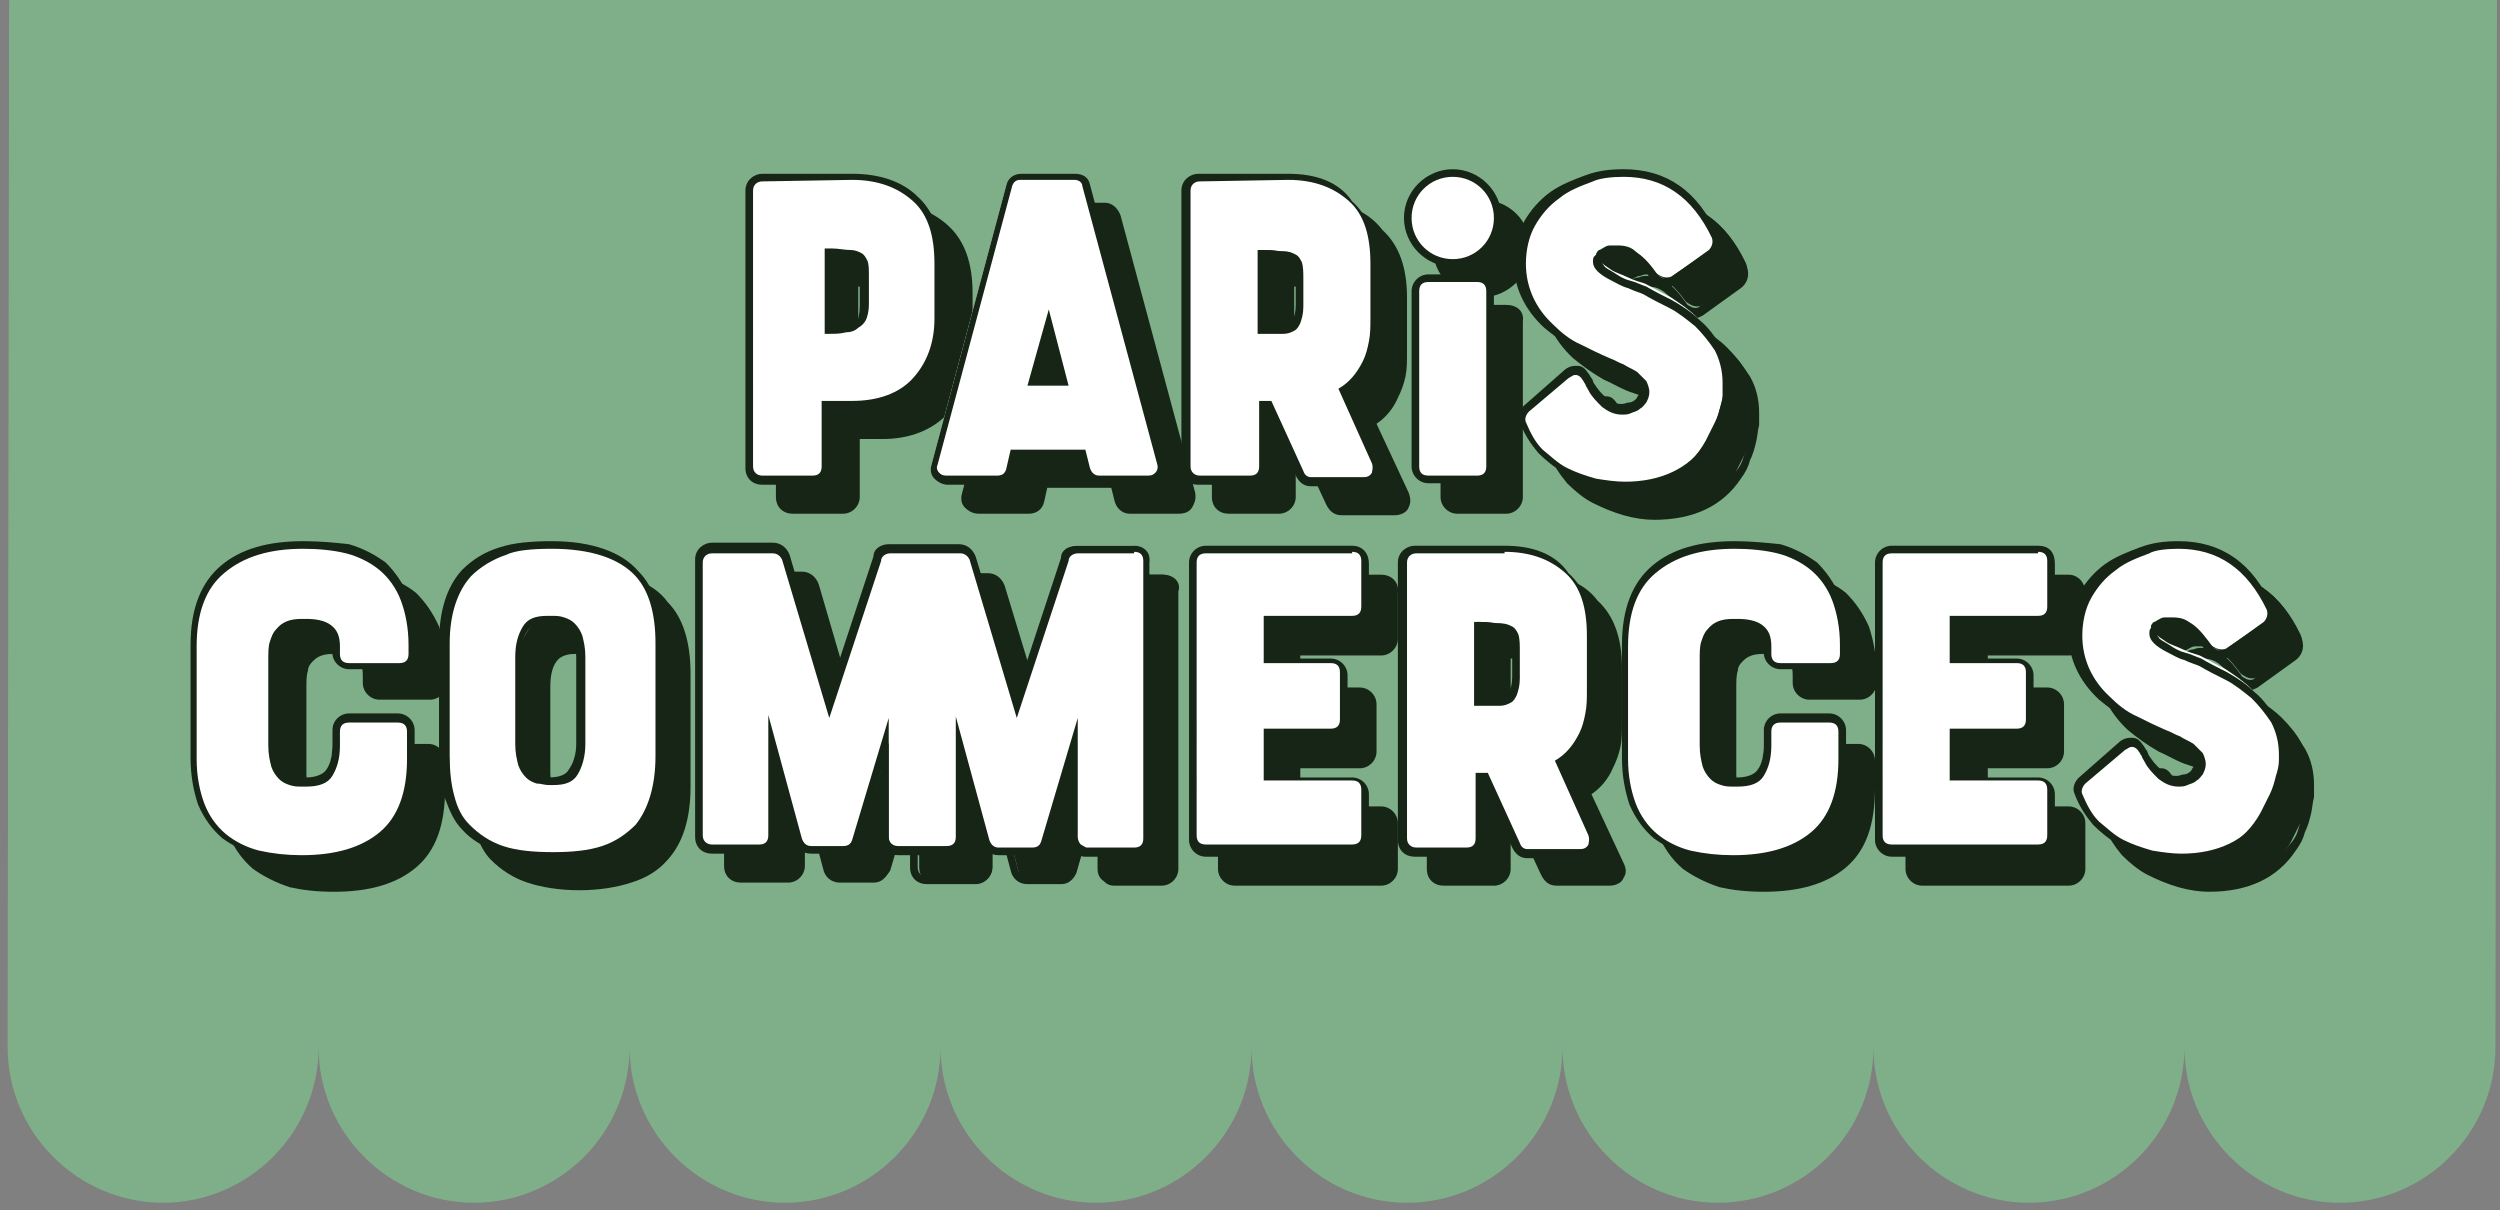
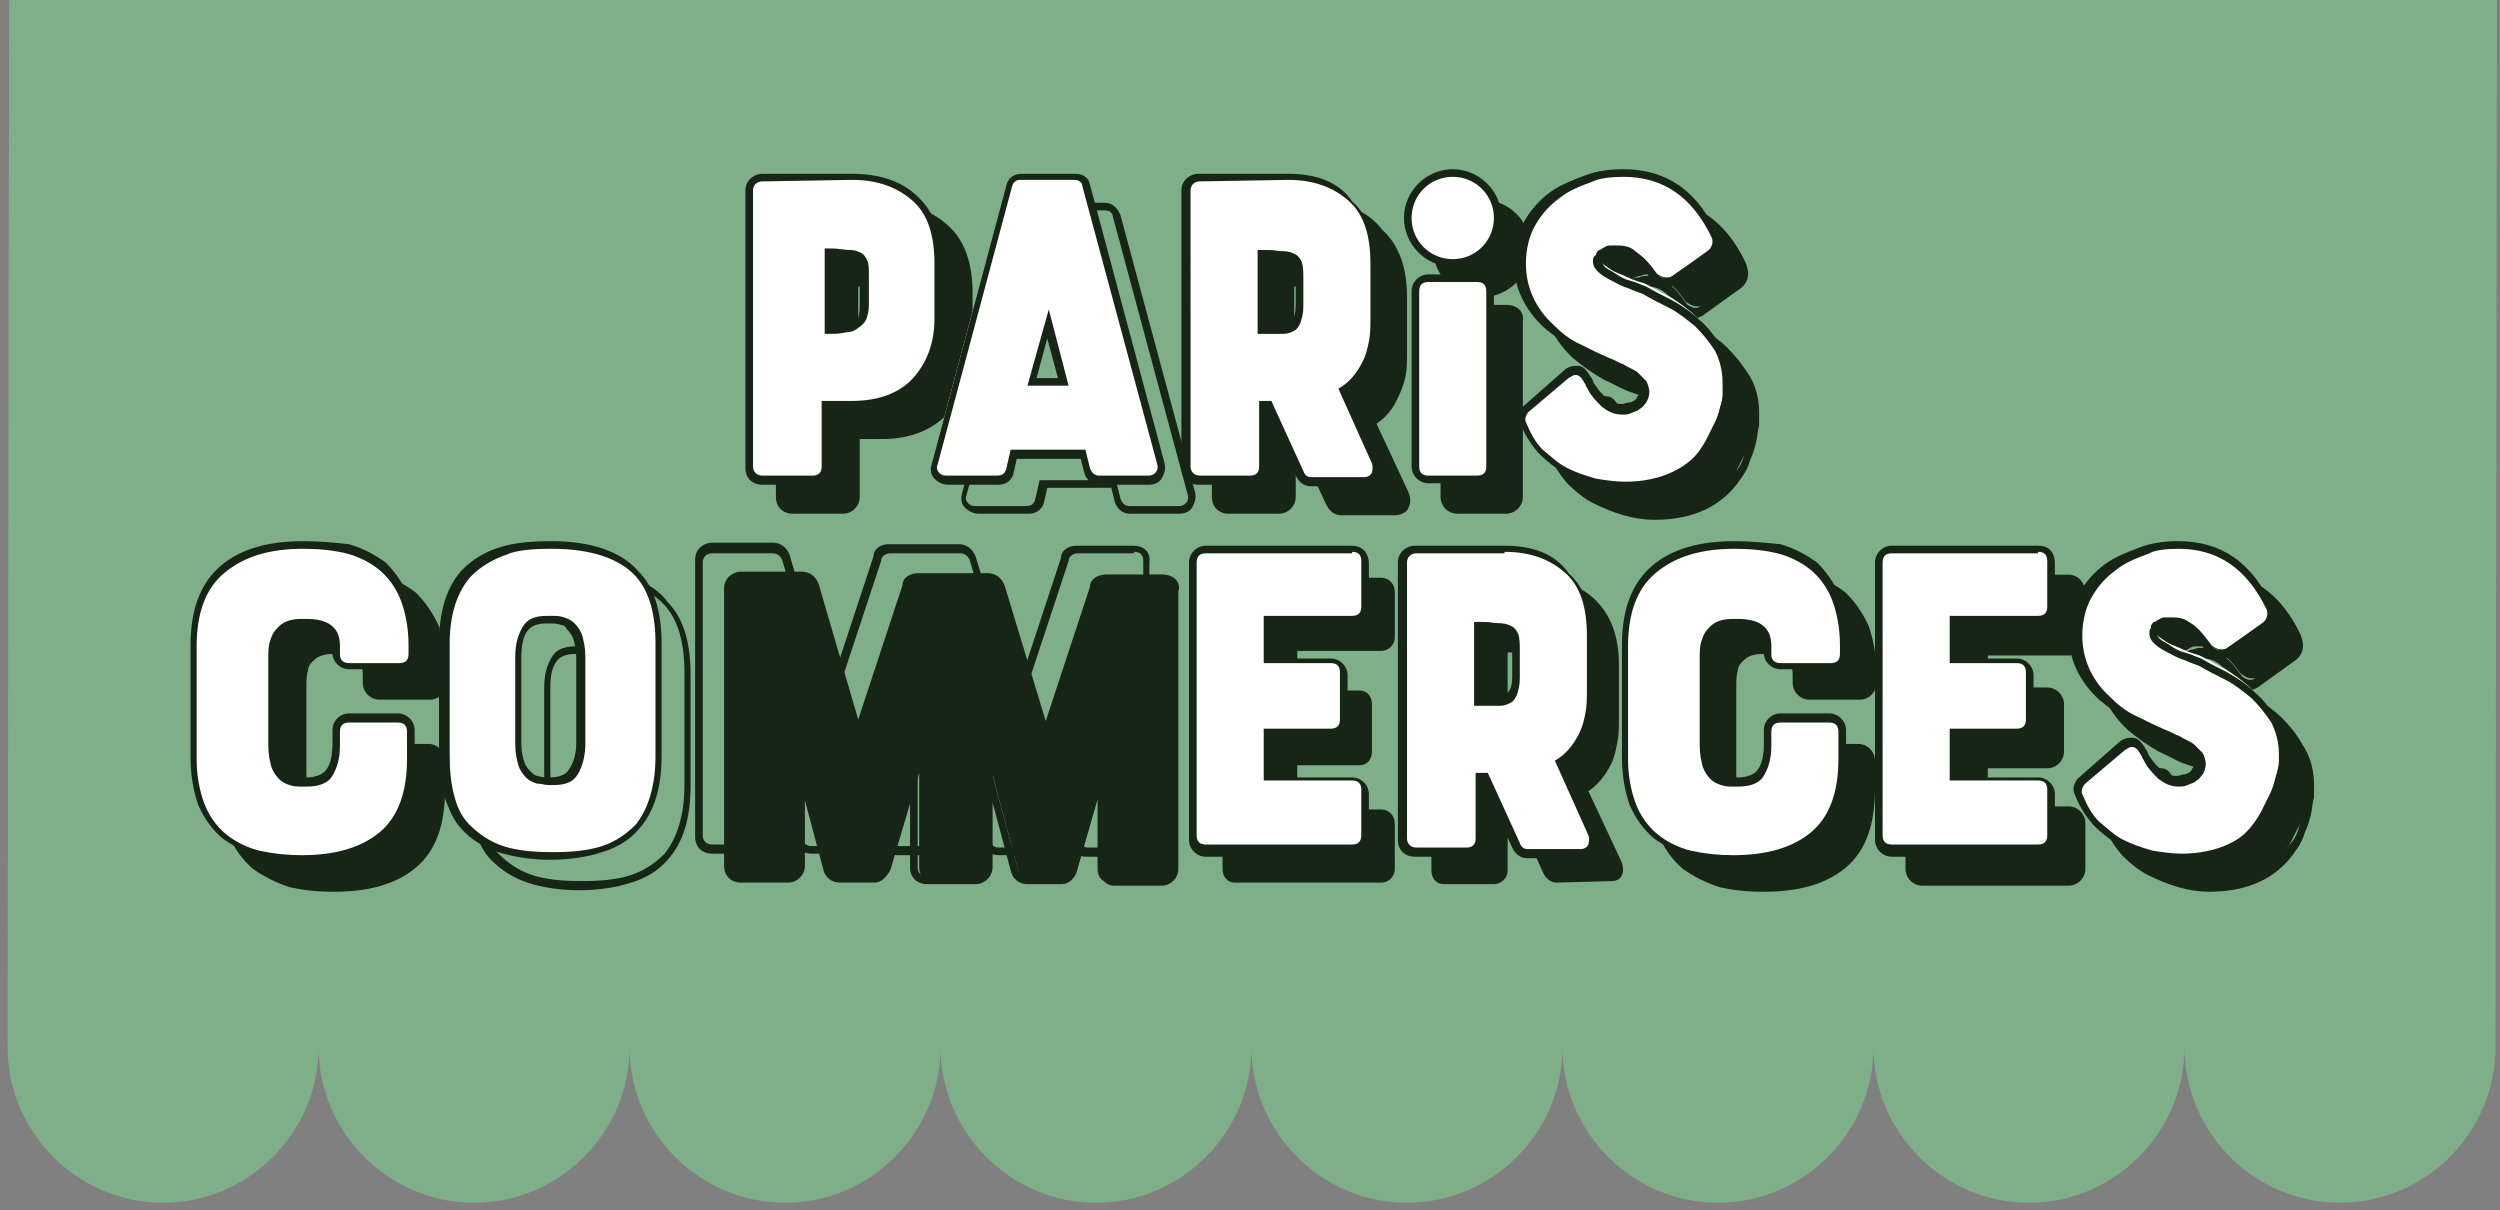
<svg xmlns="http://www.w3.org/2000/svg" version="1.1" id="Calque_1" x="0px" y="0px" viewBox="0 0 164 79.4" style="enable-background:new 0 0 164 79.4;" xml:space="preserve">
  <rect x="0" y="0" width="164" height="79.4" fill="#808080" stroke="none" />
  <style type="text/css">
	.st0{fill:#7FAF89;}
	.st1{fill:#172517;}
	.st2{fill:#FFFFFF;}
</style>
  <g>
    <path class="st0" d="M0.6,0L0.5,68.7c0,5.6,4.6,10.2,10.2,10.2c5.6,0,10.2-4.6,10.2-10.2c0,5.6,4.6,10.2,10.2,10.2   c5.6,0,10.2-4.6,10.2-10.2c0,5.6,4.6,10.2,10.2,10.2c5.6,0,10.2-4.6,10.2-10.2c0,5.6,4.6,10.2,10.2,10.2s10.2-4.6,10.2-10.2   c0,5.6,4.6,10.2,10.2,10.2s10.2-4.6,10.2-10.2c0,5.6,4.6,10.2,10.2,10.2s10.2-4.6,10.2-10.2c0,5.6,4.6,10.2,10.2,10.2   c5.6,0,10.2-4.6,10.2-10.2c0,5.6,4.6,10.2,10.2,10.2s10.2-4.6,10.2-10.2L163.8,0C163.8,0,0.6,0,0.6,0z" />
    <path class="st1" d="M21.9,58.1c-1,0-2-0.1-2.8-0.3c-0.9-0.2-1.7-0.6-2.3-1.1s-1.1-1.2-1.5-2.1c-0.3-0.8-0.5-1.8-0.5-3v-7.4   c0-2.3,0.6-4,1.9-5c1.2-1,3-1.5,5.2-1.5c1,0,2,0.1,2.8,0.3c0.9,0.2,1.6,0.6,2.3,1.1c0.6,0.5,1.1,1.2,1.5,2.1c0.3,0.8,0.5,1.8,0.5,3   v0.6c0,0.5-0.4,0.9-0.9,0.9h-3.3c-0.5,0-0.9-0.4-0.9-0.9v-0.5c0-0.6-0.2-1-0.5-1.2c-0.4-0.3-0.9-0.4-1.5-0.4h-0.3   c-0.7,0-1.2,0.2-1.5,0.6c-0.2,0.2-0.3,0.4-0.3,0.7c-0.1,0.3-0.1,0.7-0.1,1.1v5.6c0,0.5,0.1,1,0.2,1.3c0.1,0.3,0.3,0.5,0.4,0.7   c0.2,0.2,0.3,0.3,0.6,0.3c0.2,0.1,0.5,0.1,0.7,0.1h0.3c0.7,0,1.2-0.2,1.5-0.6c0.3-0.4,0.4-1,0.4-1.8v-0.9c0-0.5,0.4-0.9,0.9-0.9   h3.2c0.5,0,0.9,0.4,0.9,0.9v1.8c0,2.3-0.6,4-1.9,5C25.9,57.6,24.1,58.1,21.9,58.1" />
    <path class="st1" d="M21.9,37.5c-2.3,0-4.1,0.5-5.4,1.6c-1.3,1.1-2,2.8-2,5.2v7.4c0,1.2,0.2,2.2,0.5,3.1c0.4,0.9,0.9,1.6,1.6,2.2   c0.7,0.5,1.5,0.9,2.4,1.2c0.9,0.2,1.8,0.3,2.9,0.3c2.3,0,4.1-0.5,5.4-1.6c1.3-1.1,1.9-2.8,1.9-5.2v-1.8c0-0.6-0.5-1.1-1.1-1.1h-3.2   c-0.6,0-1.1,0.5-1.1,1.1v0.9c0,0.7-0.1,1.3-0.4,1.7c-0.2,0.3-0.7,0.5-1.3,0.5h-0.3c-0.2,0-0.4,0-0.6-0.1c-0.2-0.1-0.3-0.1-0.5-0.3   c-0.1-0.1-0.3-0.3-0.4-0.6c-0.1-0.3-0.2-0.7-0.2-1.2v-5.7c0-0.4,0-0.8,0.1-1.1c0-0.2,0.1-0.4,0.3-0.6c0.2-0.2,0.5-0.5,1.3-0.5h0.3   c0.5,0,1,0.1,1.3,0.4c0.2,0.1,0.4,0.3,0.4,1v0.5c0,0.6,0.5,1.1,1.1,1.1h3.3c0.6,0,1.1-0.5,1.1-1.1v-0.6c0-1.2-0.2-2.2-0.5-3.1   c-0.4-0.9-0.9-1.6-1.5-2.2c-0.6-0.5-1.4-0.9-2.4-1.2C23.9,37.6,23,37.5,21.9,37.5 M21.9,37.9c1,0,2,0.1,2.8,0.3s1.6,0.6,2.2,1.1   c0.6,0.5,1.1,1.2,1.4,2c0.3,0.8,0.5,1.8,0.5,2.9v0.6c0,0.4-0.2,0.6-0.6,0.6h-3.3c-0.4,0-0.6-0.2-0.6-0.6v-0.5   c0-0.7-0.2-1.1-0.6-1.4c-0.4-0.3-1-0.4-1.6-0.4h-0.3c-0.8,0-1.3,0.2-1.7,0.7c-0.2,0.2-0.3,0.5-0.4,0.8c-0.1,0.3-0.1,0.7-0.1,1.2   v5.6c0,0.6,0.1,1,0.2,1.4c0.1,0.3,0.3,0.6,0.5,0.8s0.4,0.3,0.7,0.4c0.3,0.1,0.5,0.1,0.8,0.1h0.3c0.8,0,1.4-0.2,1.7-0.7   s0.5-1.1,0.5-2v-0.9c0-0.4,0.2-0.6,0.6-0.6h3.2c0.4,0,0.6,0.2,0.6,0.6v1.8c0,2.2-0.6,3.8-1.8,4.8S24,58,21.8,58   c-1,0-1.9-0.1-2.8-0.3c-0.8-0.2-1.6-0.6-2.2-1.1c-0.6-0.5-1.1-1.2-1.4-2c-0.3-0.8-0.5-1.8-0.5-2.9v-7.4c0-2.2,0.6-3.8,1.8-4.8   C18,38.4,19.7,37.9,21.9,37.9" />
-     <path class="st1" d="M37.9,42.7c-0.7,0-1.2,0.2-1.4,0.6c-0.3,0.4-0.5,1-0.5,1.8v5.7c0,0.5,0.1,1,0.2,1.3c0.1,0.3,0.3,0.5,0.4,0.7   c0.2,0.2,0.3,0.3,0.6,0.3c0.2,0.1,0.5,0.1,0.7,0.1h0.3c0.7,0,1.2-0.2,1.4-0.6c0.3-0.5,0.5-1.1,0.5-1.9v-5.6c0-0.5-0.1-1-0.2-1.3   c-0.1-0.3-0.3-0.5-0.4-0.7c-0.2-0.2-0.4-0.3-0.6-0.3c-0.3-0.1-0.5-0.1-0.8-0.1C38.1,42.7,37.9,42.7,37.9,42.7z M38.1,58.1   c-1.3,0-2.5-0.2-3.4-0.5s-1.7-0.8-2.3-1.4c-0.5-0.5-0.9-1.2-1.1-2c-0.2-0.7-0.4-1.6-0.4-2.7v-7.4c0-2,0.5-3.5,1.4-4.6   c0.6-0.7,1.4-1.2,2.4-1.4c0.9-0.3,2-0.4,3.3-0.4c2.6,0,4.5,0.6,5.7,1.9c0.9,1,1.4,2.6,1.4,4.6v7.4c0,2.1-0.5,3.6-1.4,4.6   c-0.6,0.6-1.4,1.1-2.3,1.4C40.5,58,39.4,58.1,38.1,58.1" />
    <path class="st1" d="M37.9,52.9c-0.2,0-0.5,0-0.7-0.1c-0.2,0-0.3-0.1-0.5-0.3c-0.1-0.1-0.3-0.3-0.4-0.6c-0.1-0.3-0.2-0.7-0.2-1.2   v-5.6c0-0.7,0.1-1.3,0.4-1.7c0.2-0.3,0.6-0.5,1.2-0.5H38c0.2,0,0.5,0,0.7,0.1c0.2,0,0.3,0.1,0.4,0.3c0.1,0.1,0.3,0.3,0.4,0.6   c0.1,0.3,0.2,0.7,0.2,1.2v5.7c0,0.7-0.2,1.3-0.5,1.7C39.1,52.7,38.8,53,37.9,52.9L37.9,52.9L37.9,52.9z M38.1,37.5   c-1.3,0-2.5,0.1-3.4,0.4c-1,0.3-1.8,0.8-2.5,1.5c-1,1.1-1.5,2.7-1.5,4.8v7.4c0,1.1,0.1,2,0.4,2.8c0.3,0.8,0.6,1.5,1.1,2   c0.7,0.7,1.5,1.2,2.4,1.5s2.1,0.5,3.4,0.5c1.3,0,2.5-0.2,3.4-0.5c1-0.3,1.8-0.8,2.4-1.5c1-1.1,1.5-2.7,1.5-4.8v-7.4   c0-2.1-0.5-3.7-1.5-4.7C42.8,38.1,40.8,37.5,38.1,37.5 M37.9,53.4h0.3c0.8,0,1.3-0.2,1.6-0.7s0.5-1.2,0.5-2v-5.6   c0-0.6-0.1-1-0.2-1.4c-0.1-0.3-0.3-0.6-0.5-0.8s-0.4-0.3-0.7-0.4c-0.3-0.1-0.5-0.1-0.8-0.1h-0.3c-0.8,0-1.3,0.2-1.6,0.7   s-0.5,1.1-0.5,2v5.7c0,0.6,0.1,1,0.2,1.4c0.1,0.3,0.3,0.6,0.5,0.8s0.4,0.3,0.7,0.4C37.4,53.4,37.7,53.4,37.9,53.4 M38.1,37.9   c2.5,0,4.4,0.6,5.5,1.8c0.9,1,1.3,2.5,1.3,4.4v7.4c0,2-0.5,3.5-1.3,4.5c-0.6,0.6-1.3,1.1-2.2,1.4c-0.9,0.3-2,0.4-3.2,0.4   c-1.3,0-2.4-0.1-3.3-0.4c-0.9-0.3-1.6-0.8-2.2-1.4c-0.5-0.5-0.8-1.1-1-1.9c-0.2-0.7-0.3-1.6-0.3-2.6v-7.4c0-1.9,0.5-3.4,1.4-4.4   c0.6-0.6,1.4-1.1,2.3-1.4C35.8,38.1,36.9,37.9,38.1,37.9" />
    <path class="st1" d="M73.3,57.9c-0.2,0-0.4-0.1-0.5-0.2c-0.2-0.2-0.3-0.4-0.3-0.7v-6.3l-1.9,6.5c-0.3,0.5-0.6,0.6-0.8,0.6h-2.2   c-0.4,0-0.8-0.3-0.8-0.7l-1.7-6.3v6.1c0,0.5-0.4,0.9-0.9,0.9h-3.1c-0.4,0-0.8-0.3-0.8-0.9v-6.2l-1.9,6.4c-0.3,0.5-0.6,0.6-0.8,0.6   h-2.4c-0.4,0-0.8-0.3-0.8-0.7l-1.7-6.3v6.1c0,0.5-0.4,0.9-0.9,0.9h-3.1c-0.4,0-0.8-0.3-0.8-0.9v-18c0-0.6,0.4-0.9,0.8-0.9h4   c0.4,0,0.7,0.2,0.8,0.6l2.9,9.6l3.1-9.6c0.1-0.4,0.4-0.7,0.8-0.7h4.6c0.4,0,0.7,0.2,0.8,0.6l2.9,9.6l3.1-9.6   c0.1-0.4,0.4-0.7,0.8-0.7h3.8c0.5,0,0.9,0.4,0.9,0.9v18.2c0,0.5-0.4,0.9-0.9,0.9h-3V57.9z" />
    <path class="st1" d="M76.3,37.7h-3.8c-0.5,0-1,0.3-1,0.8l-2.9,8.8l-2.7-8.9c-0.2-0.5-0.6-0.8-1.1-0.8H64h-3.1h-0.7   c-0.5,0-1,0.3-1,0.8l-2.9,8.8l-2.6-8.9c-0.2-0.5-0.6-0.8-1.1-0.8h-4c-0.5,0-1.1,0.4-1.1,1.1v18.2c0,0.7,0.5,1.1,1.1,1.1h3.1   c0.6,0,1.1-0.5,1.1-1.1v-4.3L54,57c0.1,0.5,0.5,0.9,1.1,0.9h2.2c0.3,0,0.7-0.1,1-0.7l0,0l0,0l1.4-4.8v4.5c0,0.7,0.5,1.1,1.1,1.1   h0.1H64c0.6,0,1.1-0.5,1.1-1.1v-4.3l1.2,4.5c0.1,0.5,0.5,0.9,1.1,0.9h2.2c0.3,0,0.7-0.1,1-0.7l0,0l0,0l1.4-4.9V57   c0,0.3,0.1,0.6,0.4,0.8c0.2,0.2,0.4,0.3,0.7,0.3h3.1c0.6,0,1.1-0.5,1.1-1.1V38.8C77.5,38.2,77,37.7,76.3,37.7 M76.3,38.2   c0.4,0,0.6,0.2,0.6,0.6V57c0,0.4-0.2,0.6-0.6,0.6h-3.1c-0.1,0-0.2-0.1-0.4-0.2c-0.1-0.1-0.2-0.3-0.2-0.5v-7.8l-2.4,8.1   c-0.1,0.3-0.3,0.4-0.6,0.4h-2.2c-0.3,0-0.5-0.2-0.6-0.5L64.6,49v7.9c0,0.4-0.2,0.6-0.6,0.6h-3.1h-0.1c-0.3,0-0.6-0.2-0.6-0.6v-7.8   l-2.4,8c-0.1,0.3-0.3,0.4-0.6,0.4h-2c-0.3,0-0.5-0.2-0.6-0.5l-2.2-8.1v7.9c0,0.4-0.2,0.6-0.6,0.6h-3.1c-0.3,0-0.6-0.2-0.6-0.6v-18   c0-0.4,0.3-0.6,0.6-0.6h4c0.3,0,0.5,0.2,0.6,0.4L56.4,49l3.4-10.3c0-0.3,0.3-0.5,0.6-0.5h0.7h3.1H65c0.3,0,0.5,0.2,0.6,0.4L68.7,49   l3.4-10.3c0-0.3,0.3-0.5,0.6-0.5C72.7,38.2,76.3,38.2,76.3,38.2z" />
    <path class="st1" d="M81,57.9c-0.5,0-0.8-0.4-0.8-0.9V38.8c0-0.5,0.3-0.9,0.8-0.9h9.6c0.5,0,0.9,0.4,0.9,0.9v3   c0,0.5-0.4,0.9-0.9,0.9h-5.5v2.6h4.1c0.5,0,0.8,0.4,0.8,0.9v3.1c0,0.5-0.3,0.9-0.8,0.9h-4.1v2.9h5.5c0.5,0,0.9,0.4,0.9,0.9v3   c0,0.5-0.4,0.9-0.9,0.9C90.6,57.9,81,57.9,81,57.9z" />
-     <path class="st1" d="M90.6,37.7H81c-0.6,0-1.1,0.5-1.1,1.1V57c0,0.6,0.5,1.1,1.1,1.1h9.6c0.6,0,1.1-0.5,1.1-1.1v-3   c0-0.6-0.5-1.1-1.1-1.1h-5.3v-2.5h3.9c0.6,0,1.1-0.5,1.1-1.1v-3.1c0-0.6-0.5-1.1-1.1-1.1h-3.9V43h5.3c0.6,0,1.1-0.5,1.1-1.1v-3   C91.8,38.2,91.3,37.7,90.6,37.7 M90.6,38.2c0.4,0,0.6,0.2,0.6,0.6v3c0,0.4-0.2,0.6-0.6,0.6h-5.8v3.1h4.4c0.4,0,0.6,0.2,0.6,0.6v3.1   c0,0.4-0.2,0.6-0.6,0.6h-4.4v3.4h5.8c0.4,0,0.6,0.2,0.6,0.6v3c0,0.4-0.2,0.6-0.6,0.6H81c-0.4,0-0.6-0.2-0.6-0.6v-18   c0-0.4,0.2-0.6,0.6-0.6C81,38.2,90.6,38.2,90.6,38.2z" />
    <path class="st1" d="M99.1,48c0.4,0,0.8,0,1.2,0c0.3,0,0.5-0.1,0.6-0.2c0.1-0.1,0.2-0.2,0.3-0.4c0.1-0.2,0.2-0.6,0.2-1.1v-1.8   c0-0.4,0-0.7-0.1-1c-0.1-0.2-0.1-0.3-0.3-0.4c-0.1-0.1-0.4-0.2-0.6-0.2c-0.3,0-0.8-0.1-1.3-0.1h-0.2v5h0.2V48z M102.1,57.9   c-0.3,0-0.6-0.2-0.8-0.5l-2-4.4h-0.4v4.1c0,0.5-0.4,0.9-0.9,0.9h-3.3c-0.4,0-0.8-0.3-0.8-0.9V38.8c0-0.6,0.4-0.9,0.8-0.9h5.9   c1.7,0,3.1,0.5,4.1,1.5s1.5,2.4,1.5,4.2v3.6c0,0.5,0,1-0.1,1.5s-0.2,1-0.4,1.4c-0.4,0.8-0.9,1.4-1.5,1.8l2.2,4.7   c0.1,0.4,0.1,0.6,0,0.8c-0.1,0.3-0.4,0.4-0.7,0.4L102.1,57.9L102.1,57.9z" />
-     <path class="st1" d="M99.1,47.7v-4.5c0.5,0,0.9,0,1.2,0.1c0.3,0,0.4,0.1,0.5,0.1c0,0,0.1,0.1,0.2,0.2c0,0.1,0.1,0.4,0.1,0.9v1.8   c0,0.5-0.1,0.8-0.2,0.9c-0.1,0.2-0.2,0.2-0.2,0.3c-0.1,0.1-0.3,0.1-0.5,0.1C99.9,47.7,99.5,47.7,99.1,47.7 M100.6,37.7h-5.9   c-0.5,0-1.1,0.4-1.1,1.1V57c0,0.7,0.5,1.1,1.1,1.1H98c0.6,0,1.1-0.5,1.1-1.1v-3.9l0,0l2,4.3c0.2,0.4,0.5,0.7,1,0.7h3.5   c0.4,0,0.8-0.2,0.9-0.5c0.2-0.3,0.2-0.6,0-1l0,0l0,0l-2.1-4.5c0.6-0.4,1.1-1,1.4-1.7l0,0l0,0c0.2-0.4,0.4-0.9,0.5-1.4   s0.1-1,0.1-1.6v-3.6c0-1.9-0.5-3.4-1.6-4.4C103.9,38.2,102.5,37.7,100.6,37.7 M98.6,48.2h0.5c0.4,0,0.8,0,1.2,0   c0.3,0,0.5-0.1,0.7-0.2c0.2-0.1,0.3-0.3,0.4-0.5c0.1-0.3,0.2-0.6,0.2-1.1v-1.8c0-0.4,0-0.8-0.1-1.1c-0.1-0.2-0.2-0.4-0.4-0.5   c-0.2-0.1-0.4-0.2-0.7-0.2c-0.4,0-0.8-0.1-1.3-0.1h-0.5L98.6,48.2L98.6,48.2z M100.6,38.2c1.7,0,3,0.5,4,1.4s1.4,2.3,1.4,4.1v3.6   c0,0.5,0,1-0.1,1.5s-0.2,0.9-0.4,1.3l0,0c-0.4,0.8-0.9,1.4-1.6,1.8l2.2,4.9c0.1,0.3,0,0.5,0,0.6c-0.1,0.2-0.3,0.3-0.5,0.3h-3.5   c-0.2,0-0.4-0.1-0.5-0.4l-2.1-4.6h-0.8V57c0,0.4-0.2,0.6-0.6,0.6h-3.3c-0.3,0-0.6-0.2-0.6-0.6V38.8c0-0.4,0.3-0.6,0.6-0.6   C94.8,38.2,100.6,38.2,100.6,38.2z" />
    <path class="st1" d="M115.7,58.1c-1,0-2-0.1-2.8-0.3c-0.9-0.2-1.7-0.6-2.3-1.1c-0.6-0.5-1.1-1.2-1.5-2.1c-0.3-0.8-0.5-1.8-0.5-3   v-7.4c0-2.3,0.6-4,1.9-5c1.2-1,3-1.5,5.2-1.5c1,0,2,0.1,2.8,0.3c0.9,0.2,1.6,0.6,2.3,1.1c0.6,0.5,1.1,1.2,1.5,2.1   c0.3,0.8,0.5,1.8,0.5,3v0.6c0,0.5-0.4,0.9-0.9,0.9h-3.3c-0.5,0-0.9-0.4-0.9-0.9v-0.5c0-0.6-0.2-1-0.5-1.2c-0.4-0.3-0.9-0.4-1.5-0.4   h-0.3c-0.7,0-1.2,0.2-1.5,0.6c-0.2,0.2-0.3,0.4-0.3,0.7c-0.1,0.3-0.1,0.7-0.1,1.1v5.6c0,0.5,0.1,1,0.2,1.3s0.3,0.5,0.4,0.7   c0.2,0.2,0.3,0.3,0.6,0.3c0.2,0.1,0.5,0.1,0.7,0.1h0.3c0.7,0,1.2-0.2,1.5-0.6c0.3-0.4,0.4-1,0.4-1.8v-0.9c0-0.5,0.4-0.9,0.9-0.9   h3.2c0.5,0,0.9,0.4,0.9,0.9v1.8c0,2.3-0.6,4-1.9,5C119.7,57.6,118,58.1,115.7,58.1" />
    <path class="st1" d="M115.7,37.5c-2.3,0-4.1,0.5-5.4,1.6s-2,2.8-2,5.2v7.4c0,1.2,0.2,2.2,0.5,3.1c0.4,0.9,0.9,1.6,1.6,2.2   c0.7,0.5,1.5,0.9,2.4,1.2c0.9,0.2,1.8,0.3,2.9,0.3c2.3,0,4.1-0.5,5.4-1.6s1.9-2.8,1.9-5.2v-1.8c0-0.6-0.5-1.1-1.1-1.1h-3.2   c-0.6,0-1.1,0.5-1.1,1.1v0.9c0,0.7-0.1,1.3-0.4,1.7c-0.2,0.3-0.7,0.5-1.3,0.5h-0.3c-0.2,0-0.4,0-0.6-0.1s-0.3-0.1-0.5-0.3   c-0.1-0.1-0.3-0.3-0.4-0.6s-0.2-0.7-0.2-1.2v-5.7c0-0.4,0-0.8,0.1-1.1c0-0.2,0.1-0.4,0.3-0.6c0.2-0.2,0.5-0.5,1.3-0.5h0.3   c0.5,0,1,0.1,1.3,0.4c0.2,0.1,0.4,0.3,0.4,1v0.5c0,0.6,0.5,1.1,1.1,1.1h3.3c0.6,0,1.1-0.5,1.1-1.1v-0.6c0-1.2-0.2-2.2-0.5-3.1   c-0.4-0.9-0.9-1.6-1.5-2.2c-0.6-0.5-1.4-0.9-2.4-1.2C117.8,37.6,116.8,37.5,115.7,37.5 M115.7,37.9c1,0,2,0.1,2.8,0.3   s1.6,0.6,2.2,1.1s1.1,1.2,1.4,2s0.5,1.8,0.5,2.9v0.6c0,0.4-0.2,0.6-0.6,0.6h-3.3c-0.4,0-0.6-0.2-0.6-0.6v-0.5   c0-0.7-0.2-1.1-0.6-1.4c-0.4-0.3-1-0.4-1.6-0.4h-0.3c-0.8,0-1.3,0.2-1.7,0.7c-0.2,0.2-0.3,0.5-0.4,0.8s-0.1,0.7-0.1,1.2v5.6   c0,0.6,0.1,1,0.2,1.4c0.1,0.3,0.3,0.6,0.5,0.8s0.4,0.3,0.7,0.4c0.3,0.1,0.5,0.1,0.8,0.1h0.3c0.8,0,1.4-0.2,1.7-0.7   c0.3-0.5,0.5-1.1,0.5-2v-0.9c0-0.4,0.2-0.6,0.6-0.6h3.2c0.4,0,0.6,0.2,0.6,0.6v1.8c0,2.2-0.6,3.8-1.8,4.8c-1.2,1-2.9,1.5-5.1,1.5   c-1,0-1.9-0.1-2.8-0.3c-0.8-0.2-1.6-0.6-2.2-1.1s-1.1-1.2-1.4-2s-0.5-1.8-0.5-2.9v-7.4c0-2.2,0.6-3.8,1.8-4.8   C111.8,38.4,113.5,37.9,115.7,37.9" />
    <path class="st1" d="M126,57.9c-0.5,0-0.8-0.4-0.8-0.9V38.8c0-0.5,0.3-0.9,0.8-0.9h9.6c0.5,0,0.9,0.4,0.9,0.9v3   c0,0.5-0.4,0.9-0.9,0.9h-5.4v2.6h4.1c0.5,0,0.8,0.4,0.8,0.9v3.1c0,0.5-0.3,0.9-0.8,0.9h-4.1v2.9h5.5c0.5,0,0.9,0.4,0.9,0.9v3   c0,0.5-0.4,0.9-0.9,0.9C135.7,57.9,126,57.9,126,57.9z" />
    <path class="st1" d="M135.7,37.7h-9.6c-0.6,0-1.1,0.5-1.1,1.1V57c0,0.6,0.5,1.1,1.1,1.1h9.6c0.6,0,1.1-0.5,1.1-1.1v-3   c0-0.6-0.5-1.1-1.1-1.1h-5.3v-2.5h3.9c0.6,0,1.1-0.5,1.1-1.1v-3.1c0-0.6-0.5-1.1-1.1-1.1h-3.9V43h5.3c0.6,0,1.1-0.5,1.1-1.1v-3   C136.8,38.2,136.3,37.7,135.7,37.7 M135.7,38.2c0.4,0,0.6,0.2,0.6,0.6v3c0,0.4-0.2,0.6-0.6,0.6h-5.8v3.1h4.4c0.4,0,0.6,0.2,0.6,0.6   v3.1c0,0.4-0.2,0.6-0.6,0.6h-4.4v3.4h5.8c0.4,0,0.6,0.2,0.6,0.6v3c0,0.4-0.2,0.6-0.6,0.6h-9.6c-0.4,0-0.6-0.2-0.6-0.6v-18   c0-0.4,0.2-0.6,0.6-0.6C126.1,38.2,135.7,38.2,135.7,38.2z" />
    <path class="st1" d="M144.9,58.1c-0.7,0-1.3-0.1-2-0.2c-0.7-0.2-1.3-0.4-1.9-0.8c-0.6-0.3-1.2-0.8-1.6-1.3   c-0.5-0.5-0.9-1.2-1.1-1.9c-0.1-0.3,0-0.7,0.3-0.9l2.5-2.2c0.2-0.1,0.4-0.2,0.6-0.2c0.1,0,0.1,0,0.1,0c0.2,0,0.4,0.2,0.6,0.4   c0.1,0.1,0.1,0.2,0.2,0.3c0,0.1,0.1,0.2,0.2,0.4c0.2,0.4,0.5,0.7,0.8,1c0.4,0.3,0.7,0.4,1.2,0.4c0.2,0,0.4,0,0.6-0.1   c0.2,0,0.3-0.1,0.5-0.2c0.1-0.1,0.2-0.2,0.3-0.4c0.1-0.1,0.1-0.3,0.1-0.6c0-0.2-0.1-0.4-0.2-0.5c-0.2-0.2-0.4-0.4-0.6-0.6   c-0.3-0.2-0.5-0.3-0.8-0.5c-0.3-0.1-0.6-0.3-0.9-0.4c-0.7-0.3-1.3-0.6-2-0.9c-0.7-0.4-1.3-0.8-1.9-1.3c-1.3-1.2-1.9-2.6-1.9-4.1   c0-1,0.2-1.9,0.6-2.6c0.4-0.7,1-1.4,1.6-1.9c0.7-0.5,1.4-0.9,2.2-1.1c0.8-0.2,1.6-0.4,2.5-0.4c2.7,0,4.7,1.4,6,4.1   c0.2,0.4,0.1,0.8-0.3,1.1l-2.5,1.7c-0.1,0.1-0.3,0.1-0.4,0.1c-0.2,0-0.4-0.1-0.7-0.3c-0.5-0.7-0.9-1.1-1.3-1.4   c-0.3-0.3-0.7-0.4-1.2-0.4c-0.1,0-0.3,0-0.5,0s-0.3,0.1-0.5,0.2c-0.1,0.1-0.3,0.1-0.3,0.2c0,0-0.1,0.1-0.1,0.2   c0,0.1,0.1,0.3,0.2,0.4c0.2,0.2,0.5,0.4,0.8,0.6c0.3,0.2,0.7,0.4,1.1,0.5c0.4,0.2,0.8,0.3,1.1,0.4c0.6,0.3,1.1,0.6,1.7,0.9   c0.6,0.4,1.2,0.8,1.7,1.3s1,1.1,1.3,1.7c0.4,0.7,0.5,1.4,0.5,2.2c0,0.2,0,0.5,0,0.8s-0.1,0.7-0.2,1c-0.1,0.4-0.2,0.8-0.4,1.2   c-0.2,0.4-0.4,0.8-0.6,1.2C149.2,57.3,147.3,58.1,144.9,58.1" />
    <path class="st1" d="M144.8,37.5c-0.9,0-1.7,0.1-2.5,0.4c-0.8,0.3-1.6,0.6-2.3,1.1c-0.7,0.5-1.3,1.2-1.7,1.9   c-0.4,0.8-0.7,1.7-0.7,2.7c0,1.6,0.7,3.1,2,4.3c0.6,0.5,1.3,1,2,1.4c0.7,0.3,1.3,0.7,2,0.9c0.3,0.1,0.6,0.2,0.9,0.4   c0.3,0.1,0.5,0.3,0.8,0.4c0.2,0.1,0.4,0.3,0.5,0.5c0.1,0.1,0.1,0.2,0.1,0.4s0,0.3-0.1,0.4c-0.1,0.1-0.1,0.2-0.2,0.3   s-0.3,0.2-0.4,0.2c-0.2,0-0.3,0.1-0.5,0.1c-0.4,0-0.7-0.1-1-0.4c-0.4-0.3-0.6-0.6-0.8-0.9c-0.1-0.1-0.1-0.3-0.2-0.4   c-0.1-0.1-0.1-0.2-0.2-0.3l0,0l0,0c-0.2-0.3-0.4-0.5-0.7-0.5c-0.1,0-0.1,0-0.2,0c-0.2,0-0.5,0.1-0.7,0.3l0,0l0,0l-2.5,2.2   c-0.4,0.3-0.6,0.8-0.4,1.2c0.3,0.8,0.7,1.4,1.2,2c0.5,0.5,1.1,1,1.7,1.3s1.3,0.6,2,0.8s1.4,0.3,2,0.3c2.6,0,4.5-0.9,5.7-2.7   c0.3-0.4,0.5-0.8,0.6-1.2c0.2-0.4,0.3-0.8,0.4-1.2s0.1-0.8,0.2-1.1c0-0.3,0-0.6,0-0.8c0-0.9-0.2-1.7-0.6-2.4   c-0.4-0.6-0.8-1.2-1.4-1.7c-0.5-0.5-1.1-0.9-1.8-1.3c-0.6-0.3-1.2-0.6-1.7-0.9l0,0l0,0c-0.3-0.1-0.7-0.3-1.1-0.4   c-0.4-0.1-0.7-0.3-1-0.5s-0.6-0.3-0.7-0.5c-0.1-0.1-0.1-0.2-0.1-0.2v-0.1c0.1-0.1,0.2-0.1,0.3-0.2c0.1-0.1,0.3-0.1,0.4-0.1   c0.2,0,0.3,0,0.4,0c0.4,0,0.7,0.1,1,0.3c0.4,0.3,0.8,0.7,1.2,1.4l0,0l0,0c0.2,0.3,0.5,0.4,0.8,0.4c0.2,0,0.4-0.1,0.6-0.2l0,0l0,0   l2.5-1.8c0.4-0.3,0.6-0.8,0.4-1.4C149.7,38.9,147.6,37.5,144.8,37.5 M144.8,37.9c2.6,0,4.5,1.3,5.8,4c0.1,0.3,0,0.6-0.2,0.8   l-2.5,1.8c-0.1,0.1-0.2,0.1-0.3,0.1c-0.2,0-0.3-0.1-0.5-0.2c-0.5-0.7-0.9-1.2-1.4-1.5c-0.4-0.3-0.8-0.4-1.3-0.4   c-0.1,0-0.3,0-0.5,0.1c-0.2,0-0.4,0.1-0.6,0.2c-0.2,0.1-0.3,0.2-0.4,0.3s-0.1,0.2-0.1,0.4s0.1,0.4,0.3,0.6c0.2,0.2,0.5,0.4,0.9,0.6   c0.4,0.2,0.7,0.4,1.1,0.5c0.4,0.2,0.8,0.3,1,0.4l0,0c0.5,0.3,1.1,0.6,1.7,0.9c0.6,0.3,1.2,0.8,1.7,1.2c0.5,0.5,0.9,1,1.3,1.6   c0.3,0.6,0.5,1.3,0.5,2.1c0,0.2,0,0.5,0,0.8s-0.1,0.7-0.2,1s-0.2,0.7-0.3,1.1c-0.1,0.4-0.3,0.8-0.6,1.1c-1.1,1.6-2.9,2.5-5.3,2.5   c-0.6,0-1.3-0.1-1.9-0.2c-0.7-0.2-1.3-0.4-1.9-0.7s-1.1-0.8-1.6-1.2c-0.5-0.5-0.8-1.1-1.1-1.8c-0.1-0.2,0-0.5,0.2-0.7l2.6-2.2   c0.2-0.1,0.3-0.2,0.4-0.2h0.1c0.1,0,0.3,0.1,0.4,0.3c0.1,0.1,0.1,0.2,0.2,0.3c0,0.1,0.1,0.2,0.2,0.4c0.2,0.4,0.5,0.7,0.9,1.1   c0.4,0.3,0.8,0.5,1.3,0.5c0.2,0,0.4,0,0.6-0.1s0.4-0.1,0.6-0.3c0.2-0.1,0.3-0.3,0.4-0.4c0.1-0.2,0.2-0.4,0.2-0.7   c0-0.2-0.1-0.5-0.2-0.7c-0.2-0.2-0.4-0.4-0.6-0.6c-0.3-0.2-0.6-0.3-0.9-0.5c-0.3-0.1-0.6-0.3-0.9-0.4c-0.7-0.3-1.3-0.6-1.9-0.9   c-0.7-0.3-1.3-0.8-1.8-1.3c-1.2-1.1-1.8-2.5-1.8-4c0-0.9,0.2-1.8,0.6-2.5s0.9-1.3,1.6-1.8c0.6-0.5,1.4-0.8,2.2-1.1   C143.2,38.1,144,37.9,144.8,37.9" />
    <path class="st1" d="M56.3,23.6c0.4,0,0.7,0,1-0.1c0.3,0,0.5-0.1,0.7-0.2s0.3-0.2,0.4-0.4c0.1-0.2,0.2-0.5,0.2-0.9v-1.9   c0-0.4,0-0.7-0.1-0.9c-0.1-0.2-0.2-0.3-0.3-0.4c-0.2-0.1-0.4-0.2-0.6-0.2c-0.3,0-0.8-0.1-1.2-0.1h-0.2v5h0.1V23.6z M52,33.5   c-0.4,0-0.8-0.3-0.8-0.9V14.4c0-0.6,0.4-0.9,0.8-0.9h5.9c1.7,0,3.1,0.5,4.1,1.5s1.5,2.4,1.5,4.2v3.6c0,1.7-0.5,3.1-1.5,4.1   s-2.4,1.6-4.2,1.6H56v4.1c0,0.5-0.4,0.9-0.9,0.9H52z" />
    <path class="st1" d="M56.3,23.3v-4.5c0.4,0,0.8,0,1.2,0.1c0.2,0,0.4,0.1,0.5,0.2s0.1,0.1,0.2,0.2c0,0.1,0.1,0.4,0.1,0.8V22   c0,0.5-0.1,0.7-0.1,0.8c-0.1,0.1-0.2,0.3-0.3,0.3c-0.2,0.1-0.4,0.2-0.6,0.2C57,23.3,56.7,23.3,56.3,23.3 M57.9,13.3H52   c-0.5,0-1.1,0.4-1.1,1.1v18.2c0,0.7,0.5,1.1,1.1,1.1h3.3c0.6,0,1.1-0.5,1.1-1.1v-3.8h1.5c1.8,0,3.3-0.6,4.3-1.7s1.6-2.5,1.6-4.3   v-3.6c0-1.9-0.5-3.4-1.6-4.4C61.1,13.8,59.7,13.3,57.9,13.3 M55.9,23.8h0.5c0.4,0,0.7,0,1.1-0.1c0.3,0,0.6-0.1,0.8-0.3   c0.2-0.1,0.4-0.3,0.5-0.5s0.2-0.6,0.2-1v-1.8c0-0.4,0-0.8-0.1-1s-0.2-0.4-0.4-0.5s-0.4-0.2-0.7-0.2c-0.4,0-0.8-0.1-1.2-0.1h-0.5   v5.5H55.9z M57.9,13.8c1.7,0,3,0.5,4,1.4c1,0.9,1.4,2.3,1.4,4.1v3.6c0,1.6-0.5,2.9-1.4,3.9s-2.3,1.5-4,1.5h-2v4.3   c0,0.4-0.2,0.6-0.6,0.6H52c-0.3,0-0.6-0.2-0.6-0.6V14.4c0-0.4,0.3-0.6,0.6-0.6H57.9z" />
    <path class="st1" d="M84.9,23.6c0.4,0,0.8,0,1.2,0c0.3,0,0.5-0.1,0.6-0.2s0.2-0.2,0.3-0.4c0.1-0.2,0.2-0.6,0.2-1.1v-1.8   c0-0.4,0-0.7-0.1-1c-0.1-0.2-0.1-0.3-0.3-0.4c-0.1-0.1-0.4-0.2-0.6-0.2c-0.3,0-0.8-0.1-1.3-0.1h-0.2v5h0.2V23.6z M87.9,33.5   c-0.3,0-0.6-0.2-0.8-0.5l-2-4.4h-0.4v4.1c0,0.5-0.4,0.9-0.9,0.9h-3.3c-0.4,0-0.8-0.3-0.8-0.9V14.4c0-0.6,0.4-0.9,0.8-0.9h5.9   c1.7,0,3.1,0.5,4.1,1.5s1.5,2.4,1.5,4.2v3.6c0,0.5,0,1-0.1,1.5s-0.2,1-0.4,1.4c-0.4,0.8-0.9,1.4-1.5,1.8l2.2,4.7   c0.1,0.4,0.1,0.6,0,0.8c-0.1,0.3-0.4,0.4-0.7,0.4h-3.6V33.5z" />
    <path class="st1" d="M84.9,23.3v-4.5c0.5,0,0.9,0,1.2,0.1c0.3,0,0.4,0.1,0.5,0.1c0,0,0.1,0.1,0.2,0.2c0,0.1,0.1,0.4,0.1,0.9v1.8   c0,0.5-0.1,0.8-0.2,0.9c-0.1,0.2-0.2,0.2-0.2,0.3c-0.1,0.1-0.3,0.1-0.5,0.1C85.7,23.3,85.4,23.3,84.9,23.3 M86.5,13.3h-5.9   c-0.5,0-1.1,0.4-1.1,1.1v18.2c0,0.7,0.5,1.1,1.1,1.1h3.3c0.6,0,1.1-0.5,1.1-1.1v-3.8l0,0l2,4.3c0.2,0.4,0.5,0.7,1,0.7h3.5   c0.4,0,0.8-0.2,0.9-0.5c0.1-0.2,0.2-0.5,0-1l0,0l0,0l-2.1-4.5c0.6-0.4,1.1-1,1.4-1.7l0,0l0,0c0.2-0.4,0.4-0.9,0.5-1.4   s0.1-1,0.1-1.6v-3.6c0-1.9-0.5-3.4-1.6-4.4C89.7,13.8,88.3,13.3,86.5,13.3 M84.5,23.8H85c0.4,0,0.8,0,1.2,0c0.3,0,0.5-0.1,0.7-0.2   s0.3-0.3,0.4-0.5c0.1-0.3,0.2-0.6,0.2-1.1v-1.9c0-0.4,0-0.8-0.1-1.1c-0.1-0.2-0.2-0.4-0.4-0.5c-0.2-0.1-0.4-0.2-0.7-0.2   c-0.4,0-0.8-0.1-1.3-0.1h-0.5L84.5,23.8L84.5,23.8z M86.5,13.8c1.7,0,3,0.5,4,1.4c1,0.9,1.4,2.3,1.4,4.1v3.6c0,0.5,0,1-0.1,1.5   s-0.2,0.9-0.4,1.3l0,0c-0.4,0.8-0.9,1.4-1.6,1.8l2.2,4.9c0.1,0.3,0,0.5,0,0.6c-0.1,0.2-0.3,0.3-0.5,0.3H88c-0.2,0-0.4-0.1-0.5-0.4   l-2.1-4.6h-0.8v4.3c0,0.4-0.2,0.6-0.6,0.6h-3.3c-0.3,0-0.6-0.2-0.6-0.6V14.4c0-0.4,0.3-0.6,0.6-0.6H86.5z" />
    <path class="st1" d="M95.6,33.5c-0.5,0-0.8-0.4-0.8-0.9V21.1c0-0.5,0.3-0.9,0.8-0.9h3.2c0.5,0,0.9,0.4,0.9,0.9v11.5   c0,0.5-0.4,0.9-0.9,0.9H95.6z" />
    <path class="st1" d="M98.8,20h-3.2c-0.6,0-1.1,0.5-1.1,1.1v11.5c0,0.6,0.5,1.1,1.1,1.1h3.2c0.6,0,1.1-0.5,1.1-1.1V21.1   C100,20.4,99.5,20,98.8,20 M98.8,20.4c0.4,0,0.6,0.2,0.6,0.6v11.5c0,0.4-0.2,0.6-0.6,0.6h-3.2c-0.4,0-0.6-0.2-0.6-0.6V21.1   c0-0.4,0.2-0.6,0.6-0.6h3.2V20.4z" />
    <path class="st1" d="M108.5,33.7c-0.7,0-1.3-0.1-2-0.2c-0.7-0.2-1.3-0.4-1.9-0.8c-0.6-0.3-1.2-0.8-1.6-1.3   c-0.5-0.5-0.9-1.2-1.1-1.9c-0.1-0.3,0-0.7,0.3-0.9l2.5-2.2c0.2-0.1,0.4-0.2,0.6-0.2c0.1,0,0.1,0,0.1,0c0.2,0,0.4,0.2,0.6,0.4   c0.1,0.1,0.1,0.2,0.2,0.3c0,0.1,0.1,0.2,0.2,0.4c0.2,0.4,0.5,0.7,0.8,1c0.4,0.3,0.7,0.4,1.2,0.4c0.2,0,0.4,0,0.6-0.1   c0.2,0,0.3-0.1,0.5-0.2c0.1-0.1,0.2-0.2,0.3-0.4c0.1-0.1,0.1-0.3,0.1-0.6c0-0.2-0.1-0.4-0.2-0.5c-0.2-0.2-0.4-0.4-0.6-0.6   c-0.3-0.2-0.5-0.3-0.8-0.5c-0.3-0.1-0.6-0.3-0.9-0.4c-0.7-0.3-1.3-0.6-2-0.9c-0.7-0.4-1.3-0.8-1.9-1.3c-1.3-1.2-1.9-2.6-1.9-4.1   c0-1,0.2-1.9,0.6-2.6s1-1.4,1.6-1.9c0.7-0.5,1.4-0.9,2.2-1.1c0.8-0.2,1.6-0.4,2.5-0.4c2.7,0,4.7,1.4,6,4.1c0.2,0.4,0.1,0.8-0.3,1.1   l-2.5,1.7c-0.1,0.1-0.3,0.1-0.4,0.1c-0.2,0-0.4-0.1-0.7-0.3c-0.5-0.7-0.9-1.1-1.3-1.4c-0.3-0.3-0.7-0.4-1.2-0.4   c-0.1,0-0.3,0-0.5,0.1c-0.2,0-0.3,0.1-0.5,0.2c-0.1,0.1-0.3,0.1-0.3,0.2c0,0-0.1,0.1-0.1,0.2c0,0.2,0.1,0.3,0.2,0.4   c0.2,0.2,0.5,0.4,0.8,0.6s0.7,0.4,1.1,0.5c0.4,0.2,0.8,0.3,1.1,0.4c0.6,0.3,1.1,0.6,1.7,0.9c0.6,0.4,1.2,0.8,1.7,1.3s1,1.1,1.3,1.7   c0.4,0.7,0.5,1.4,0.5,2.2c0,0.2,0,0.5,0,0.8s-0.1,0.7-0.2,1c-0.1,0.4-0.2,0.8-0.4,1.2c-0.2,0.4-0.4,0.8-0.6,1.2   C112.8,32.9,110.9,33.7,108.5,33.7" />
    <path class="st1" d="M108.4,13.1c-0.9,0-1.7,0.1-2.5,0.4c-0.8,0.3-1.6,0.6-2.3,1.1c-0.7,0.5-1.3,1.2-1.7,1.9   c-0.4,0.8-0.7,1.7-0.7,2.7c0,1.6,0.7,3.1,2,4.3c0.6,0.5,1.3,1,2,1.4c0.7,0.3,1.3,0.7,2,0.9c0.3,0.1,0.6,0.2,0.9,0.4   c0.3,0.1,0.5,0.3,0.8,0.4c0.2,0.1,0.4,0.3,0.5,0.5c0.1,0.1,0.1,0.2,0.1,0.4c0,0.2,0,0.3-0.1,0.4s-0.1,0.2-0.2,0.3   c-0.1,0.1-0.3,0.2-0.4,0.2c-0.2,0-0.3,0.1-0.5,0.1c-0.4,0-0.7-0.1-1-0.4c-0.4-0.3-0.6-0.6-0.8-0.9c-0.1-0.1-0.1-0.3-0.2-0.4   s-0.1-0.2-0.2-0.3l0,0l0,0c-0.2-0.3-0.4-0.5-0.7-0.5c-0.1,0-0.1,0-0.2,0c-0.2,0-0.5,0.1-0.7,0.3l0,0l0,0l-2.5,2.2   c-0.4,0.3-0.6,0.8-0.4,1.2c0.3,0.8,0.7,1.4,1.2,2c0.5,0.5,1.1,1,1.7,1.3s1.3,0.6,2,0.8s1.4,0.3,2,0.3c2.6,0,4.5-0.9,5.7-2.7   c0.3-0.4,0.5-0.8,0.6-1.2c0.2-0.4,0.3-0.8,0.4-1.2c0.1-0.4,0.1-0.8,0.2-1.1c0-0.3,0-0.6,0-0.8c0-0.9-0.2-1.7-0.6-2.4   c-0.4-0.6-0.8-1.2-1.4-1.7c-0.5-0.5-1.1-0.9-1.8-1.3c-0.6-0.3-1.2-0.6-1.7-0.9l0,0l0,0c-0.3-0.1-0.7-0.3-1.1-0.4s-0.7-0.3-1-0.5   s-0.6-0.3-0.7-0.5c-0.1-0.1-0.1-0.2-0.1-0.2v-0.1c0.1-0.1,0.2-0.1,0.3-0.2c0.1-0.1,0.3-0.1,0.4-0.1c0.2,0,0.3,0,0.4,0   c0.4,0,0.7,0.1,1,0.3c0.4,0.3,0.8,0.7,1.2,1.4l0,0l0,0c0.2,0.3,0.5,0.4,0.8,0.4c0.2,0,0.4-0.1,0.6-0.2l0,0l0,0l2.5-1.8   c0.4-0.3,0.6-0.8,0.4-1.4C113.3,14.5,111.2,13.1,108.4,13.1 M108.4,13.5c2.6,0,4.5,1.3,5.8,4c0.1,0.3,0,0.6-0.2,0.8l-2.5,1.8   c-0.1,0.1-0.2,0.1-0.3,0.1c-0.2,0-0.3-0.1-0.5-0.2c-0.5-0.7-0.9-1.2-1.4-1.5c-0.4-0.3-0.8-0.4-1.3-0.4c-0.1,0-0.3,0-0.5,0.1   c-0.2,0-0.4,0.1-0.6,0.2s-0.3,0.2-0.4,0.3c-0.1,0.1-0.1,0.2-0.1,0.4c0,0.2,0.1,0.4,0.3,0.6c0.2,0.2,0.5,0.4,0.9,0.6   s0.7,0.4,1.1,0.5c0.4,0.2,0.8,0.3,1,0.4l0,0c0.5,0.3,1.1,0.6,1.7,0.9s1.2,0.8,1.7,1.2c0.5,0.5,0.9,1,1.3,1.6   c0.3,0.6,0.5,1.3,0.5,2.1c0,0.2,0,0.5,0,0.8s-0.1,0.7-0.2,1s-0.2,0.7-0.3,1.1c-0.1,0.4-0.3,0.8-0.6,1.1c-1.1,1.6-2.9,2.5-5.3,2.5   c-0.6,0-1.3-0.1-1.9-0.2c-0.7-0.2-1.3-0.4-1.9-0.7s-1.1-0.8-1.6-1.2c-0.5-0.5-0.8-1.1-1.1-1.8c-0.1-0.2,0-0.5,0.2-0.7l2.6-2.2   c0.2-0.1,0.3-0.2,0.4-0.2h0.1c0.1,0,0.3,0.1,0.4,0.3c0.1,0.1,0.1,0.2,0.2,0.3c0,0.1,0.1,0.2,0.2,0.4c0.2,0.4,0.5,0.7,0.9,1.1   c0.4,0.3,0.8,0.5,1.3,0.5c0.2,0,0.4,0,0.6-0.1s0.4-0.1,0.6-0.3c0.2-0.1,0.3-0.3,0.4-0.4c0.1-0.2,0.2-0.4,0.2-0.7   c0-0.2-0.1-0.5-0.2-0.7c-0.2-0.2-0.4-0.4-0.6-0.6c-0.3-0.2-0.6-0.3-0.9-0.5c-0.3-0.1-0.6-0.3-0.9-0.4c-0.7-0.3-1.3-0.6-1.9-0.9   c-0.7-0.3-1.3-0.8-1.8-1.3c-1.2-1.1-1.8-2.5-1.8-4c0-0.9,0.2-1.8,0.6-2.5s0.9-1.3,1.6-1.8c0.6-0.5,1.4-0.8,2.2-1.1   C106.8,13.7,107.6,13.5,108.4,13.5" />
-     <path class="st1" d="M71.7,27l-1-3.8l-1,3.8H71.7z M74.1,33.5c-0.4,0-0.7-0.3-0.8-0.7l-0.3-1h-4.6l-0.3,1.1   c-0.1,0.4-0.4,0.6-0.8,0.6H64c-0.4,0-0.6-0.2-0.7-0.3c-0.2-0.2-0.2-0.5-0.2-0.7L68,14.2c0.1-0.4,0.4-0.6,0.8-0.6h3.5   c0.4,0,0.7,0.2,0.8,0.6L78,32.4c0.1,0.4,0,0.6-0.2,0.8c-0.1,0.1-0.3,0.3-0.7,0.3C77.1,33.5,74.1,33.5,74.1,33.5z" />
    <path class="st1" d="M70,26.8l0.7-2.6l0.7,2.6H70z M72.5,13.3H69c-0.5,0-0.9,0.3-1,0.8l0,0l0,0l-4.9,18.3l0,0l0,0   c-0.1,0.4,0,0.7,0.2,0.9s0.5,0.4,0.9,0.4h3.3c0.5,0,0.9-0.3,1-0.8l0,0l0,0l0.2-0.9h4.2l0.2,0.8c0.1,0.5,0.5,0.9,1,0.9h3.2   c0.4,0,0.7-0.1,0.9-0.4c0.1-0.2,0.3-0.5,0.2-1l0,0l0,0l-4.9-18.2l0,0l0,0C73.3,13.6,72.9,13.3,72.5,13.3 M69.4,27.3h2.7l-1.3-5   L69.4,27.3z M72.5,13.8c0.3,0,0.5,0.2,0.5,0.4l4.9,18.2c0.1,0.3,0,0.5-0.1,0.6s-0.2,0.2-0.5,0.2h-3.2c-0.3,0-0.5-0.2-0.6-0.5   l-0.3-1.2h-5l-0.3,1.3c-0.1,0.3-0.3,0.4-0.6,0.4H64c-0.3,0-0.4-0.1-0.5-0.2c-0.1-0.1-0.2-0.3-0.1-0.5l4.9-18.3   c0.1-0.3,0.3-0.4,0.5-0.4C68.8,13.8,72.5,13.8,72.5,13.8z" />
    <path class="st1" d="M97.2,19.2c-1.6,0-2.9-1.3-2.9-2.9s1.3-2.9,2.9-2.9s2.9,1.3,2.9,2.9C100.2,17.8,98.9,19.2,97.2,19.2" />
    <path class="st1" d="M97.2,13.1c-1.7,0-3.2,1.4-3.2,3.2c0,1.7,1.4,3.2,3.2,3.2c1.7,0,3.2-1.4,3.2-3.2S99,13.1,97.2,13.1 M97.2,13.5   c1.5,0,2.7,1.2,2.7,2.7s-1.2,2.7-2.7,2.7s-2.7-1.2-2.7-2.7C94.6,14.7,95.8,13.5,97.2,13.5" />
    <path class="st2" d="M19.9,56.2c-1,0-2-0.1-2.8-0.3c-0.9-0.2-1.7-0.6-2.3-1.1s-1.1-1.2-1.5-2.1c-0.3-0.8-0.5-1.8-0.5-3v-7.4   c0-2.3,0.6-4,1.9-5c1.2-1,3-1.5,5.2-1.5c1,0,2,0.1,2.8,0.3c0.9,0.2,1.6,0.6,2.3,1.1c0.6,0.5,1.1,1.2,1.5,2.1c0.3,0.8,0.5,1.8,0.5,3   v0.6c0,0.5-0.4,0.9-0.9,0.9h-3.3c-0.5,0-0.9-0.4-0.9-0.9v-0.5c0-0.6-0.2-1-0.5-1.2c-0.4-0.3-0.9-0.4-1.5-0.4h-0.3   c-0.7,0-1.2,0.2-1.5,0.6c-0.2,0.2-0.3,0.4-0.3,0.7c-0.1,0.3-0.1,0.7-0.1,1.1v5.6c0,0.5,0.1,1,0.2,1.3c0.1,0.3,0.3,0.5,0.4,0.7   c0.2,0.2,0.4,0.3,0.6,0.3c0.2,0.1,0.5,0.1,0.7,0.1h0.3c0.7,0,1.2-0.2,1.5-0.6c0.3-0.4,0.4-1,0.4-1.8v-0.9c0-0.5,0.4-0.9,0.9-0.9   h3.2c0.5,0,0.9,0.4,0.9,0.9v1.8c0,2.3-0.6,4-1.9,5C23.9,55.7,22.2,56.2,19.9,56.2" />
    <path class="st1" d="M19.9,35.5c-2.3,0-4.1,0.5-5.4,1.6c-1.3,1.1-2,2.8-2,5.2v7.4c0,1.2,0.2,2.2,0.5,3.1c0.4,0.9,0.9,1.6,1.6,2.2   c0.7,0.5,1.5,0.9,2.4,1.2c0.9,0.2,1.8,0.3,2.9,0.3c2.3,0,4.1-0.5,5.4-1.6c1.3-1.1,1.9-2.8,1.9-5.2v-1.8c0-0.6-0.5-1.1-1.1-1.1h-3.2   c-0.6,0-1.1,0.5-1.1,1.1v0.9c0,0.7-0.1,1.3-0.4,1.7c-0.2,0.3-0.7,0.5-1.3,0.5h-0.3c-0.2,0-0.4,0-0.6-0.1c-0.2,0-0.3-0.1-0.5-0.3   c-0.1-0.1-0.3-0.3-0.4-0.6c-0.1-0.3-0.2-0.7-0.2-1.2v-5.7c0-0.4,0-0.8,0.1-1.1c0-0.2,0.1-0.4,0.3-0.6c0.2-0.2,0.5-0.5,1.3-0.5h0.3   c0.5,0,1,0.1,1.3,0.4c0.2,0.1,0.4,0.3,0.4,1v0.5c0,0.6,0.5,1.1,1.1,1.1h3.3c0.6,0,1.1-0.5,1.1-1.1v-0.6c0-1.2-0.2-2.2-0.5-3.1   c-0.4-0.9-0.9-1.6-1.5-2.2c-0.7-0.5-1.4-0.9-2.4-1.2C22,35.6,21,35.5,19.9,35.5 M19.9,36c1,0,2,0.1,2.8,0.3s1.6,0.6,2.2,1.1   c0.6,0.5,1.1,1.2,1.4,2c0.3,0.8,0.5,1.8,0.5,2.9v0.6c0,0.4-0.2,0.6-0.6,0.6h-3.3c-0.4,0-0.6-0.2-0.6-0.6v-0.5   c0-0.7-0.2-1.1-0.6-1.4c-0.4-0.3-1-0.4-1.6-0.4h-0.3c-0.8,0-1.3,0.2-1.7,0.7c-0.2,0.2-0.3,0.5-0.4,0.8c-0.1,0.3-0.1,0.7-0.1,1.2   v5.6c0,0.6,0.1,1,0.2,1.4c0.1,0.3,0.3,0.6,0.5,0.8s0.4,0.3,0.7,0.4c0.3,0.1,0.5,0.1,0.8,0.1h0.3c0.8,0,1.4-0.2,1.7-0.7   s0.5-1.1,0.5-2V48c0-0.4,0.2-0.6,0.6-0.6h3.2c0.4,0,0.6,0.2,0.6,0.6v1.8c0,2.2-0.6,3.8-1.8,4.8s-2.9,1.5-5.1,1.5   c-1,0-1.9-0.1-2.8-0.3c-0.8-0.2-1.6-0.6-2.2-1.1c-0.6-0.5-1.1-1.2-1.4-2c-0.3-0.8-0.5-1.8-0.5-2.9v-7.4c0-2.2,0.6-3.8,1.8-4.8   C16,36.5,17.7,36,19.9,36" />
    <path class="st2" d="M36,40.8c-0.7,0-1.2,0.2-1.4,0.6c-0.3,0.4-0.5,1-0.5,1.8v5.7c0,0.5,0.1,1,0.2,1.3c0.1,0.3,0.3,0.5,0.4,0.7   c0.2,0.2,0.3,0.3,0.6,0.3c0.2,0.1,0.5,0.1,0.7,0.1h0.3c0.7,0,1.2-0.2,1.4-0.6c0.3-0.5,0.5-1.1,0.5-1.9v-5.7c0-0.5-0.1-1-0.2-1.3   c-0.1-0.3-0.3-0.5-0.4-0.7c-0.2-0.2-0.4-0.3-0.6-0.3c-0.3-0.1-0.5-0.1-0.8-0.1L36,40.8L36,40.8z M36.2,56.2c-1.3,0-2.5-0.2-3.4-0.5   s-1.7-0.8-2.3-1.4c-0.5-0.5-0.9-1.2-1.1-2c-0.2-0.7-0.4-1.7-0.4-2.7v-7.4c0-2,0.5-3.5,1.4-4.6c0.6-0.7,1.4-1.2,2.4-1.4   c0.9-0.3,2-0.4,3.3-0.4c2.6,0,4.5,0.6,5.7,1.9c0.9,1,1.4,2.6,1.4,4.6v7.4c0,2.1-0.5,3.6-1.4,4.6c-0.6,0.6-1.4,1.1-2.3,1.4   C38.6,56,37.5,56.2,36.2,56.2" />
    <path class="st1" d="M36,51c-0.2,0-0.5,0-0.7-0.1c-0.2,0-0.3-0.1-0.5-0.3c-0.1-0.1-0.3-0.3-0.4-0.6c-0.1-0.3-0.2-0.7-0.2-1.2v-5.7   c0-0.7,0.1-1.3,0.4-1.7c0.2-0.3,0.6-0.5,1.2-0.5h0.3c0.2,0,0.5,0,0.7,0.1c0.2,0,0.3,0.1,0.4,0.3c0.1,0.1,0.3,0.3,0.4,0.6   c0.1,0.3,0.2,0.7,0.2,1.2v5.7c0,0.7-0.2,1.3-0.5,1.7C37.2,50.7,36.9,51,36,51C36.1,51,36,51,36,51z M36.2,35.5   c-1.3,0-2.5,0.1-3.4,0.4c-1,0.3-1.8,0.8-2.5,1.5c-1,1.1-1.5,2.7-1.5,4.8v7.4c0,1.1,0.1,2,0.4,2.8c0.3,0.8,0.6,1.5,1.1,2   c0.6,0.7,1.5,1.2,2.4,1.5s2.1,0.5,3.4,0.5c1.3,0,2.5-0.2,3.4-0.5c1-0.3,1.8-0.8,2.4-1.5c1-1.1,1.5-2.7,1.5-4.8v-7.4   c0-2.1-0.5-3.7-1.5-4.7C40.8,36.2,38.8,35.5,36.2,35.5 M36,51.5h0.3c0.8,0,1.3-0.2,1.6-0.7s0.5-1.2,0.5-2v-5.7c0-0.6-0.1-1-0.2-1.4   c-0.1-0.3-0.3-0.6-0.5-0.8s-0.4-0.3-0.7-0.4c-0.3-0.1-0.5-0.1-0.8-0.1h-0.3c-0.8,0-1.3,0.2-1.6,0.7s-0.5,1.1-0.5,2v5.7   c0,0.6,0.1,1,0.2,1.4c0.1,0.3,0.3,0.6,0.5,0.8s0.4,0.3,0.7,0.4C35.5,51.4,35.7,51.5,36,51.5 M36.2,36c2.5,0,4.4,0.6,5.5,1.8   c0.9,1,1.3,2.5,1.3,4.4v7.4c0,2-0.5,3.5-1.3,4.5c-0.6,0.6-1.3,1.1-2.2,1.4c-0.9,0.3-2,0.4-3.2,0.4c-1.3,0-2.4-0.1-3.3-0.4   c-0.9-0.3-1.6-0.8-2.2-1.4c-0.5-0.5-0.8-1.1-1-1.9c-0.2-0.7-0.3-1.6-0.3-2.6v-7.4c0-1.9,0.5-3.4,1.4-4.4c0.6-0.6,1.4-1.1,2.3-1.4   C33.8,36.1,34.9,36,36.2,36" />
-     <path class="st2" d="M71.3,55.9c-0.2,0-0.4-0.1-0.5-0.2c-0.2-0.2-0.3-0.4-0.3-0.7v-6.3l-1.9,6.5c-0.3,0.5-0.6,0.6-0.8,0.6h-2.2   c-0.4,0-0.8-0.3-0.8-0.7l-1.7-6.3v6.1c0,0.5-0.4,0.9-0.9,0.9h-3.1c-0.4,0-0.8-0.3-0.8-0.9v-6.2l-1.9,6.4c-0.3,0.5-0.6,0.6-0.8,0.6   h-2.4c-0.4,0-0.8-0.3-0.8-0.7l-1.7-6.3v6.1c0,0.5-0.4,0.9-0.9,0.9h-3.1c-0.4,0-0.8-0.3-0.8-0.9V36.9c0-0.6,0.4-0.9,0.8-0.9h4   c0.4,0,0.7,0.2,0.8,0.6l2.9,9.6l3.1-9.6c0.1-0.4,0.4-0.7,0.8-0.7h4.6c0.4,0,0.7,0.2,0.8,0.6l2.9,9.6l3.1-9.6   c0.1-0.4,0.4-0.7,0.8-0.7h3.8c0.5,0,0.9,0.4,0.9,0.9v18.2c0,0.5-0.4,0.9-0.9,0.9L71.3,55.9L71.3,55.9z" />
    <path class="st1" d="M74.4,35.8h-3.8c-0.5,0-1,0.3-1,0.8l-2.9,8.8L64,36.5c-0.2-0.5-0.6-0.8-1.1-0.8h-0.8H59h-0.7   c-0.5,0-1,0.3-1,0.8l-2.9,8.8l-2.6-8.9c-0.2-0.5-0.6-0.8-1.1-0.8h-4c-0.5,0-1.1,0.4-1.1,1.1v18.2c0,0.7,0.5,1.1,1.1,1.1h3.1   c0.6,0,1.1-0.5,1.1-1.1v-4.3l1.2,4.5c0.1,0.5,0.5,0.9,1.1,0.9h2.2c0.3,0,0.7-0.1,1-0.7l0,0l0,0l1.4-4.8V55c0,0.7,0.5,1.1,1.1,1.1   H59h3.1c0.6,0,1.1-0.5,1.1-1.1v-4.3l1.2,4.5c0.1,0.5,0.5,0.9,1.1,0.9h2.2c0.3,0,0.7-0.1,1-0.7l0,0l0,0l1.4-4.9v4.6   c0,0.3,0.1,0.6,0.4,0.8c0.2,0.2,0.4,0.3,0.7,0.3h3.1c0.6,0,1.1-0.5,1.1-1.1V36.9C75.5,36.2,75,35.8,74.4,35.8 M74.4,36.2   c0.4,0,0.6,0.2,0.6,0.6V55c0,0.4-0.2,0.6-0.6,0.6h-3.1c-0.1,0-0.2-0.1-0.4-0.2c-0.1-0.1-0.2-0.3-0.2-0.5v-7.8l-2.4,8.1   c-0.1,0.3-0.3,0.4-0.6,0.4h-2.2c-0.3,0-0.5-0.2-0.6-0.5L62.7,47v7.9c0,0.4-0.2,0.6-0.6,0.6H59h-0.1c-0.3,0-0.6-0.2-0.6-0.6v-7.8   l-2.4,8c-0.1,0.3-0.3,0.4-0.6,0.4h-2.1c-0.3,0-0.5-0.2-0.6-0.5l-2.2-8.1v7.9c0,0.4-0.2,0.6-0.6,0.6h-3.1c-0.3,0-0.6-0.2-0.6-0.6   V36.9c0-0.4,0.3-0.6,0.6-0.6h4c0.3,0,0.5,0.2,0.6,0.4l3.1,10.4l3.4-10.3c0-0.3,0.3-0.5,0.6-0.5h0.7h3.1H63c0.3,0,0.5,0.2,0.6,0.4   l3.1,10.4l3.4-10.3c0-0.3,0.3-0.5,0.6-0.5h3.7V36.2z" />
    <path class="st2" d="M79.1,55.9c-0.5,0-0.8-0.4-0.8-0.9V36.9c0-0.5,0.3-0.9,0.8-0.9h9.6c0.5,0,0.9,0.4,0.9,0.9v3   c0,0.5-0.4,0.9-0.9,0.9h-5.5v2.6h4.1c0.5,0,0.8,0.4,0.8,0.9v3.1c0,0.5-0.3,0.9-0.8,0.9h-4.1v2.8h5.5c0.5,0,0.9,0.4,0.9,0.9v3   c0,0.5-0.4,0.9-0.9,0.9C88.7,55.9,79.1,55.9,79.1,55.9z" />
    <path class="st1" d="M88.7,35.8h-9.6c-0.6,0-1.1,0.5-1.1,1.1v18.2c0,0.6,0.5,1.1,1.1,1.1h9.6c0.6,0,1.1-0.5,1.1-1.1v-3   c0-0.6-0.5-1.1-1.1-1.1h-5.3v-2.5h3.9c0.6,0,1.1-0.5,1.1-1.1v-3.1c0-0.6-0.5-1.1-1.1-1.1h-3.9v-2.1h5.3c0.6,0,1.1-0.5,1.1-1.1v-3   C89.8,36.2,89.3,35.8,88.7,35.8 M88.7,36.2c0.4,0,0.6,0.2,0.6,0.6v3c0,0.4-0.2,0.6-0.6,0.6h-5.8v3.1h4.4c0.4,0,0.6,0.2,0.6,0.6v3.1   c0,0.4-0.2,0.6-0.6,0.6h-4.4v3.4h5.8c0.4,0,0.6,0.2,0.6,0.6v3c0,0.4-0.2,0.6-0.6,0.6h-9.6c-0.4,0-0.6-0.2-0.6-0.6V36.9   c0-0.4,0.2-0.6,0.6-0.6h9.6V36.2z" />
    <path class="st2" d="M97.1,46c0.4,0,0.8,0,1.2,0c0.3,0,0.5-0.1,0.6-0.2c0.1-0.1,0.2-0.2,0.3-0.4c0.1-0.2,0.2-0.6,0.2-1.1v-1.8   c0-0.4,0-0.7-0.1-1c-0.1-0.2-0.1-0.3-0.3-0.4c-0.1-0.1-0.4-0.2-0.6-0.2c-0.3,0-0.8-0.1-1.3-0.1h-0.2v5h0.2V46z M100.2,55.9   c-0.3,0-0.6-0.2-0.8-0.5l-2-4.4H97v4.1c0,0.5-0.4,0.9-0.9,0.9h-3.3c-0.4,0-0.8-0.3-0.8-0.9V36.9c0-0.6,0.4-0.9,0.8-0.9h5.9   c1.7,0,3.1,0.5,4.1,1.5s1.5,2.4,1.5,4.2v3.6c0,0.5,0,1-0.1,1.5s-0.2,1-0.4,1.4c-0.4,0.8-0.9,1.4-1.5,1.8l2.2,4.7   c0.1,0.4,0.1,0.6,0,0.8c-0.1,0.3-0.4,0.4-0.7,0.4H100.2z" />
    <path class="st1" d="M97.2,45.8v-4.5c0.5,0,0.9,0,1.2,0.1c0.3,0,0.4,0.1,0.5,0.1c0,0,0.1,0.1,0.2,0.2c0,0.1,0.1,0.4,0.1,0.9v1.8   c0,0.5-0.1,0.8-0.2,0.9c-0.1,0.2-0.2,0.2-0.2,0.3c-0.1,0.1-0.3,0.1-0.5,0.1C98,45.8,97.6,45.8,97.2,45.8 M98.7,35.8h-5.9   c-0.5,0-1.1,0.4-1.1,1.1v18.2c0,0.7,0.5,1.1,1.1,1.1h3.3c0.6,0,1.1-0.5,1.1-1.1v-3.8l0,0l2,4.3c0.2,0.4,0.5,0.7,1,0.7h3.5   c0.4,0,0.8-0.2,0.9-0.5c0.1-0.2,0.2-0.5,0-1l0,0l0,0l-2.1-4.5c0.6-0.4,1.1-1,1.4-1.7l0,0l0,0c0.2-0.4,0.4-0.9,0.5-1.4   s0.1-1,0.1-1.6V42c0-1.9-0.5-3.4-1.6-4.4C102,36.3,100.5,35.8,98.7,35.8 M96.7,46.3h0.5c0.4,0,0.8,0,1.2,0c0.3,0,0.5-0.1,0.7-0.2   c0.2-0.1,0.3-0.3,0.4-0.5c0.1-0.3,0.2-0.6,0.2-1.1v-1.8c0-0.4,0-0.8-0.1-1.1c-0.1-0.2-0.2-0.4-0.4-0.5c-0.2-0.1-0.4-0.2-0.7-0.2   c-0.4,0-0.8-0.1-1.3-0.1h-0.5L96.7,46.3L96.7,46.3z M98.7,36.2c1.7,0,3,0.5,4,1.4s1.4,2.3,1.4,4.1v3.6c0,0.5,0,1-0.1,1.5   s-0.2,0.9-0.4,1.3l0,0c-0.4,0.8-0.9,1.4-1.6,1.8l2.2,4.9c0.1,0.3,0,0.5,0,0.6c-0.1,0.2-0.3,0.3-0.5,0.3h-3.5   c-0.2,0-0.4-0.1-0.5-0.4l-2.1-4.6h-0.8V55c0,0.4-0.2,0.6-0.6,0.6h-3.3c-0.3,0-0.6-0.2-0.6-0.6V36.9c0-0.4,0.3-0.6,0.6-0.6h5.8V36.2   z" />
    <path class="st2" d="M113.8,56.2c-1,0-2-0.1-2.8-0.3c-0.9-0.2-1.7-0.6-2.3-1.1c-0.6-0.5-1.1-1.2-1.5-2.1c-0.3-0.8-0.5-1.8-0.5-3   v-7.4c0-2.3,0.6-4,1.9-5c1.2-1,3-1.5,5.2-1.5c1,0,2,0.1,2.8,0.3c0.9,0.2,1.6,0.6,2.3,1.1c0.6,0.5,1.1,1.2,1.5,2.1   c0.3,0.8,0.5,1.8,0.5,3v0.6c0,0.5-0.4,0.9-0.9,0.9h-3.3c-0.5,0-0.9-0.4-0.9-0.9v-0.5c0-0.6-0.2-1-0.5-1.2c-0.4-0.3-0.9-0.4-1.5-0.4   h-0.3c-0.7,0-1.2,0.2-1.5,0.6c-0.2,0.2-0.3,0.4-0.3,0.7c-0.1,0.3-0.1,0.7-0.1,1.1v5.6c0,0.5,0.1,1,0.2,1.3s0.3,0.5,0.4,0.7   c0.2,0.2,0.3,0.3,0.6,0.3c0.2,0.1,0.5,0.1,0.7,0.1h0.3c0.7,0,1.2-0.2,1.5-0.6c0.3-0.4,0.4-1,0.4-1.8v-0.9c0-0.5,0.4-0.9,0.9-0.9   h3.2c0.5,0,0.9,0.4,0.9,0.9v1.8c0,2.3-0.6,4-1.9,5C117.8,55.7,116,56.2,113.8,56.2" />
    <path class="st1" d="M113.8,35.5c-2.3,0-4.1,0.5-5.4,1.6s-2,2.8-2,5.2v7.4c0,1.2,0.2,2.2,0.5,3.1c0.4,0.9,0.9,1.6,1.6,2.2   c0.7,0.5,1.5,0.9,2.4,1.2c0.9,0.2,1.8,0.3,2.9,0.3c2.3,0,4.1-0.5,5.4-1.6s1.9-2.8,1.9-5.2v-1.8c0-0.6-0.5-1.1-1.1-1.1h-3.2   c-0.6,0-1.1,0.5-1.1,1.1v0.9c0,0.7-0.1,1.3-0.4,1.7c-0.2,0.3-0.7,0.5-1.3,0.5h-0.3c-0.2,0-0.4,0-0.6-0.1c-0.2,0-0.3-0.1-0.5-0.3   c-0.1-0.1-0.3-0.3-0.4-0.6s-0.2-0.7-0.2-1.2v-5.7c0-0.4,0-0.8,0.1-1.1c0-0.2,0.1-0.4,0.3-0.6c0.2-0.2,0.5-0.5,1.3-0.5h0.3   c0.5,0,1,0.1,1.3,0.4c0.2,0.1,0.4,0.3,0.4,1v0.5c0,0.6,0.5,1.1,1.1,1.1h3.3c0.6,0,1.1-0.5,1.1-1.1v-0.6c0-1.2-0.2-2.2-0.5-3.1   c-0.4-0.9-0.9-1.6-1.5-2.2c-0.7-0.5-1.4-0.9-2.4-1.2C115.8,35.6,114.8,35.5,113.8,35.5 M113.8,36c1,0,2,0.1,2.8,0.3   s1.6,0.6,2.2,1.1s1.1,1.2,1.4,2s0.5,1.8,0.5,2.9v0.6c0,0.4-0.2,0.6-0.6,0.6h-3.3c-0.4,0-0.6-0.2-0.6-0.6v-0.5   c0-0.7-0.2-1.1-0.6-1.4c-0.4-0.3-1-0.4-1.6-0.4h-0.3c-0.8,0-1.3,0.2-1.7,0.7c-0.2,0.2-0.3,0.5-0.4,0.8s-0.1,0.7-0.1,1.2v5.6   c0,0.6,0.1,1,0.2,1.4c0.1,0.3,0.3,0.6,0.5,0.8s0.4,0.3,0.7,0.4c0.3,0.1,0.5,0.1,0.8,0.1h0.3c0.8,0,1.4-0.2,1.7-0.7   c0.3-0.5,0.5-1.1,0.5-2V48c0-0.4,0.2-0.6,0.6-0.6h3.2c0.4,0,0.6,0.2,0.6,0.6v1.8c0,2.2-0.6,3.8-1.8,4.8c-1.2,1-2.9,1.5-5.1,1.5   c-1,0-1.9-0.1-2.8-0.3c-0.8-0.2-1.6-0.6-2.2-1.1s-1.1-1.2-1.4-2s-0.5-1.8-0.5-2.9v-7.4c0-2.2,0.6-3.8,1.8-4.8   C109.9,36.5,111.6,36,113.8,36" />
    <path class="st2" d="M124.1,55.9c-0.5,0-0.8-0.4-0.8-0.9V36.9c0-0.5,0.3-0.9,0.8-0.9h9.6c0.5,0,0.9,0.4,0.9,0.9v3   c0,0.5-0.4,0.9-0.9,0.9h-5.5v2.6h4.1c0.5,0,0.8,0.4,0.8,0.9v3.1c0,0.5-0.3,0.9-0.8,0.9h-4.1v2.8h5.5c0.5,0,0.9,0.4,0.9,0.9v3   c0,0.5-0.4,0.9-0.9,0.9C133.7,55.9,124.1,55.9,124.1,55.9z" />
    <path class="st1" d="M133.7,35.8h-9.6c-0.6,0-1.1,0.5-1.1,1.1v18.2c0,0.6,0.5,1.1,1.1,1.1h9.6c0.6,0,1.1-0.5,1.1-1.1v-3   c0-0.6-0.5-1.1-1.1-1.1h-5.3v-2.5h3.9c0.6,0,1.1-0.5,1.1-1.1v-3.1c0-0.6-0.5-1.1-1.1-1.1h-3.9v-2.1h5.3c0.6,0,1.1-0.5,1.1-1.1v-3   C134.8,36.2,134.4,35.8,133.7,35.8 M133.7,36.2c0.4,0,0.6,0.2,0.6,0.6v3c0,0.4-0.2,0.6-0.6,0.6h-5.8v3.1h4.4c0.4,0,0.6,0.2,0.6,0.6   v3.1c0,0.4-0.2,0.6-0.6,0.6h-4.4v3.4h5.8c0.4,0,0.6,0.2,0.6,0.6v3c0,0.4-0.2,0.6-0.6,0.6h-9.6c-0.4,0-0.6-0.2-0.6-0.6V36.9   c0-0.4,0.2-0.6,0.6-0.6h9.6V36.2z" />
    <path class="st2" d="M142.9,56.2c-0.7,0-1.3-0.1-2-0.2c-0.7-0.2-1.3-0.4-1.9-0.8c-0.6-0.3-1.2-0.8-1.6-1.3   c-0.5-0.5-0.9-1.2-1.1-1.9c-0.1-0.3,0-0.7,0.3-0.9l2.5-2.2c0.2-0.1,0.4-0.2,0.6-0.2c0.1,0,0.1,0,0.1,0c0.2,0,0.4,0.2,0.6,0.4   c0.1,0.1,0.1,0.2,0.2,0.3c0,0.1,0.1,0.2,0.2,0.4c0.2,0.4,0.5,0.7,0.8,1c0.4,0.3,0.7,0.4,1.2,0.4c0.2,0,0.4,0,0.6-0.1   c0.2,0,0.3-0.1,0.5-0.2c0.1-0.1,0.2-0.2,0.3-0.4c0.1-0.1,0.1-0.3,0.1-0.6c0-0.2-0.1-0.4-0.2-0.5c-0.2-0.2-0.4-0.4-0.6-0.6   c-0.3-0.2-0.5-0.3-0.8-0.5c-0.3-0.1-0.6-0.3-0.9-0.4c-0.7-0.3-1.3-0.6-2-0.9c-0.7-0.4-1.3-0.8-1.9-1.3c-1.3-1.2-1.9-2.6-1.9-4.1   c0-1,0.2-1.9,0.6-2.6c0.4-0.7,1-1.4,1.6-1.9c0.7-0.5,1.4-0.9,2.2-1.1c0.8-0.2,1.6-0.4,2.5-0.4c2.7,0,4.7,1.4,6,4.1   c0.2,0.4,0.1,0.8-0.3,1.1l-2.5,1.7c-0.1,0.1-0.3,0.1-0.4,0.1c-0.2,0-0.4-0.1-0.7-0.3c-0.5-0.7-0.9-1.1-1.3-1.4   c-0.3-0.3-0.7-0.4-1.2-0.4c-0.1,0-0.3,0-0.5,0s-0.3,0.1-0.5,0.2c-0.1,0.1-0.3,0.1-0.3,0.2c0,0-0.1,0.1-0.1,0.2   c0,0.2,0.1,0.3,0.2,0.4c0.2,0.2,0.5,0.4,0.8,0.6c0.3,0.2,0.7,0.3,1.1,0.5s0.8,0.3,1.1,0.4c0.6,0.3,1.1,0.6,1.7,0.9   c0.6,0.4,1.2,0.8,1.7,1.3s1,1.1,1.3,1.7c0.4,0.7,0.5,1.4,0.5,2.2c0,0.2,0,0.5,0,0.8s-0.1,0.7-0.2,1c-0.1,0.4-0.2,0.8-0.4,1.2   c-0.2,0.4-0.4,0.8-0.6,1.2C147.2,55.3,145.4,56.2,142.9,56.2" />
    <path class="st1" d="M142.9,35.5c-0.9,0-1.7,0.1-2.5,0.4c-0.8,0.3-1.6,0.6-2.3,1.1c-0.7,0.5-1.3,1.2-1.7,1.9   c-0.4,0.8-0.7,1.7-0.7,2.7c0,1.6,0.7,3.1,2,4.3c0.6,0.5,1.3,1,2,1.4c0.7,0.3,1.3,0.7,2,0.9c0.3,0.1,0.6,0.2,0.9,0.4   c0.3,0.1,0.5,0.3,0.8,0.4c0.2,0.1,0.4,0.3,0.5,0.5c0.1,0.1,0.1,0.2,0.1,0.4s0,0.3-0.1,0.4c-0.1,0.1-0.1,0.2-0.2,0.3   s-0.3,0.2-0.4,0.2c-0.2,0-0.3,0.1-0.5,0.1c-0.4,0-0.7-0.1-1-0.4c-0.4-0.3-0.6-0.6-0.8-0.9c-0.1-0.1-0.1-0.3-0.2-0.4   c-0.1-0.1-0.1-0.2-0.2-0.3l0,0l0,0c-0.2-0.3-0.4-0.5-0.7-0.5c-0.1,0-0.1,0-0.2,0c-0.2,0-0.5,0.1-0.7,0.3l0,0l0,0l-2.5,2.2   c-0.4,0.3-0.6,0.8-0.4,1.2c0.3,0.8,0.7,1.4,1.2,2c0.5,0.5,1.1,1,1.7,1.3s1.3,0.6,2,0.8s1.4,0.3,2,0.3c2.6,0,4.5-0.9,5.7-2.7   c0.3-0.4,0.5-0.8,0.6-1.2c0.2-0.4,0.3-0.8,0.4-1.2s0.1-0.8,0.2-1.1c0-0.3,0-0.6,0-0.8c0-0.9-0.2-1.7-0.6-2.4   c-0.4-0.6-0.8-1.2-1.4-1.7c-0.5-0.5-1.1-0.9-1.8-1.3c-0.6-0.3-1.2-0.6-1.7-0.9l0,0l0,0c-0.3-0.1-0.7-0.3-1.1-0.4   c-0.4-0.1-0.7-0.3-1-0.5s-0.6-0.3-0.7-0.5c-0.1-0.1-0.1-0.2-0.1-0.2v-0.1c0.1-0.1,0.2-0.1,0.3-0.2c0.1-0.1,0.3-0.1,0.4-0.1   c0.2,0,0.3,0,0.4,0c0.4,0,0.7,0.1,1,0.3c0.4,0.3,0.8,0.7,1.2,1.4l0,0l0,0c0.2,0.3,0.5,0.4,0.8,0.4c0.2,0,0.4-0.1,0.6-0.2l0,0l0,0   l2.5-1.8c0.4-0.3,0.6-0.8,0.4-1.4C147.8,36.9,145.7,35.5,142.9,35.5 M142.9,36c2.6,0,4.5,1.3,5.8,4c0.1,0.3,0,0.6-0.2,0.8l-2.5,1.8   c-0.1,0.1-0.2,0.1-0.3,0.1c-0.2,0-0.3-0.1-0.5-0.2c-0.5-0.7-0.9-1.2-1.3-1.5s-0.8-0.4-1.3-0.4c-0.1,0-0.3,0-0.5,0.1   c-0.2,0-0.4,0.1-0.6,0.2c-0.2,0.1-0.3,0.2-0.4,0.3s-0.1,0.2-0.1,0.4s0.1,0.4,0.3,0.6c0.2,0.2,0.5,0.4,0.9,0.6   c0.4,0.2,0.7,0.4,1.1,0.5c0.4,0.2,0.8,0.3,1,0.4l0,0c0.5,0.3,1.1,0.6,1.7,0.9c0.6,0.3,1.2,0.8,1.7,1.2c0.5,0.5,0.9,1,1.3,1.6   c0.3,0.6,0.5,1.3,0.5,2.1c0,0.2,0,0.5,0,0.8s-0.1,0.7-0.2,1c-0.1,0.4-0.2,0.7-0.3,1.1c-0.1,0.4-0.3,0.8-0.6,1.1   c-1.1,1.6-2.9,2.5-5.3,2.5c-0.6,0-1.3-0.1-1.9-0.2c-0.7-0.2-1.3-0.4-1.9-0.7s-1.1-0.8-1.6-1.2c-0.5-0.5-0.8-1.1-1.1-1.8   c-0.1-0.2,0-0.5,0.2-0.7l2.6-2.2c0.2-0.1,0.3-0.2,0.4-0.2h0.1c0.1,0,0.3,0.1,0.4,0.3c0.1,0.1,0.1,0.2,0.2,0.3   c0,0.1,0.1,0.2,0.2,0.4c0.2,0.4,0.5,0.7,0.9,1.1c0.4,0.3,0.8,0.5,1.3,0.5c0.2,0,0.4,0,0.6-0.1s0.4-0.1,0.6-0.3   c0.2-0.1,0.3-0.3,0.4-0.4c0.1-0.2,0.2-0.4,0.2-0.7c0-0.2-0.1-0.5-0.2-0.7c-0.2-0.2-0.4-0.4-0.6-0.6c-0.3-0.2-0.6-0.3-0.9-0.5   c-0.3-0.1-0.6-0.3-0.9-0.4c-0.7-0.3-1.3-0.6-1.9-0.9c-0.7-0.3-1.3-0.8-1.8-1.3c-1.2-1.1-1.8-2.5-1.8-4c0-0.9,0.2-1.8,0.6-2.5   s0.9-1.3,1.6-1.8c0.6-0.5,1.4-0.8,2.2-1.1C141.3,36.1,142.1,36,142.9,36" />
    <path class="st2" d="M54.4,21.6c0.4,0,0.7,0,1-0.1c0.3,0,0.5-0.1,0.7-0.2s0.3-0.2,0.4-0.4c0.1-0.2,0.2-0.5,0.2-0.9v-1.9   c0-0.4,0-0.7-0.1-0.9c-0.1-0.2-0.2-0.3-0.3-0.4c-0.2-0.1-0.4-0.2-0.6-0.2c-0.3,0-0.8-0.1-1.2-0.1h-0.2v5h0.1V21.6z M50,31.5   c-0.4,0-0.8-0.3-0.8-0.9V12.5c0-0.6,0.4-0.9,0.8-0.9h5.9c1.7,0,3.1,0.5,4.1,1.5s1.5,2.4,1.5,4.2v3.6c0,1.7-0.5,3.1-1.5,4.1   s-2.4,1.6-4.2,1.6H54v4.1c0,0.5-0.4,0.9-0.9,0.9H50V31.5z" />
    <path class="st1" d="M54.4,21.4v-4.5c0.4,0,0.8,0,1.2,0.1c0.3,0,0.4,0.1,0.5,0.2s0.1,0.1,0.2,0.2c0,0.1,0.1,0.4,0.1,0.8v1.9   c0,0.5-0.1,0.7-0.1,0.8c-0.1,0.1-0.2,0.3-0.3,0.3c-0.2,0.1-0.4,0.2-0.6,0.2C55.1,21.4,54.7,21.4,54.4,21.4 M55.9,11.4H50   c-0.5,0-1.1,0.4-1.1,1.1v18.2c0,0.7,0.5,1.1,1.1,1.1h3.3c0.6,0,1.1-0.5,1.1-1.1v-3.8h1.5c1.8,0,3.3-0.6,4.3-1.7s1.6-2.5,1.6-4.3   v-3.6c0-1.9-0.5-3.4-1.6-4.4C59.2,11.9,57.7,11.4,55.9,11.4 M53.9,21.9h0.5c0.4,0,0.7,0,1.1-0.1c0.3,0,0.6-0.1,0.8-0.3   c0.2-0.1,0.4-0.3,0.5-0.5s0.2-0.6,0.2-1v-1.9c0-0.4,0-0.8-0.1-1s-0.2-0.4-0.4-0.5s-0.4-0.2-0.7-0.2c-0.4,0-0.8-0.1-1.2-0.1h-0.5   v5.6H53.9z M55.9,11.8c1.7,0,3,0.5,4,1.4s1.4,2.3,1.4,4.1v3.6c0,1.6-0.5,2.9-1.4,3.9s-2.3,1.5-4,1.5h-2v4.3c0,0.4-0.2,0.6-0.6,0.6   H50c-0.3,0-0.6-0.2-0.6-0.6V12.5c0-0.4,0.3-0.6,0.6-0.6L55.9,11.8L55.9,11.8z" />
    <path class="st2" d="M83,21.6c0.4,0,0.8,0,1.2,0c0.3,0,0.5-0.1,0.6-0.2s0.2-0.2,0.3-0.4c0.1-0.2,0.2-0.6,0.2-1.1v-1.8   c0-0.4,0-0.7-0.1-1c-0.1-0.2-0.1-0.3-0.3-0.4c-0.1-0.1-0.4-0.2-0.6-0.2c-0.3,0-0.8-0.1-1.3-0.1h-0.2v5H83V21.6z M86,31.5   c-0.3,0-0.6-0.2-0.8-0.5l-2-4.4h-0.4v4.1c0,0.5-0.4,0.9-0.9,0.9h-3.3c-0.4,0-0.8-0.3-0.8-0.9V12.5c0-0.6,0.4-0.9,0.8-0.9h5.9   c1.7,0,3.1,0.5,4.1,1.5s1.5,2.4,1.5,4.2v3.6c0,0.5,0,1-0.1,1.5s-0.2,1-0.4,1.4c-0.4,0.8-0.9,1.4-1.5,1.8l2.2,4.7   c0.1,0.4,0.1,0.6,0,0.8c-0.1,0.3-0.4,0.4-0.7,0.4H86z" />
    <path class="st1" d="M83,21.4v-4.5c0.5,0,0.9,0,1.2,0.1c0.3,0,0.4,0.1,0.5,0.1c0,0,0.1,0.1,0.2,0.2c0,0.1,0.1,0.4,0.1,0.9V20   c0,0.5-0.1,0.8-0.2,0.9c-0.1,0.2-0.2,0.2-0.2,0.3c-0.1,0.1-0.3,0.1-0.5,0.1C83.8,21.4,83.4,21.4,83,21.4 M84.5,11.4h-5.9   c-0.5,0-1.1,0.4-1.1,1.1v18.2c0,0.7,0.5,1.1,1.1,1.1h3.3c0.6,0,1.1-0.5,1.1-1.1v-3.8l0,0l2,4.3c0.2,0.4,0.5,0.7,1,0.7h3.5   c0.4,0,0.8-0.2,0.9-0.5c0.2-0.3,0.2-0.6,0-1l0,0l0,0l-2.1-4.5c0.6-0.4,1.1-1,1.4-1.7l0,0l0,0c0.2-0.4,0.4-0.9,0.5-1.4   s0.1-1,0.1-1.6v-3.6c0-1.9-0.5-3.4-1.6-4.4C87.8,11.9,86.3,11.4,84.5,11.4 M82.5,21.9H83c0.4,0,0.8,0,1.2,0c0.3,0,0.5-0.1,0.7-0.2   s0.3-0.3,0.4-0.5c0.1-0.3,0.2-0.6,0.2-1.1v-1.8c0-0.4,0-0.8-0.1-1.1c-0.1-0.2-0.2-0.4-0.4-0.5c-0.2-0.1-0.4-0.2-0.7-0.2   c-0.4,0-0.8-0.1-1.3-0.1h-0.5L82.5,21.9L82.5,21.9z M84.5,11.8c1.7,0,3,0.5,4,1.4s1.4,2.3,1.4,4.1v3.6c0,0.5,0,1-0.1,1.5   s-0.2,0.9-0.4,1.3l0,0c-0.4,0.8-0.9,1.4-1.6,1.8l2.2,4.9c0.1,0.3,0,0.5,0,0.6c-0.1,0.2-0.3,0.3-0.5,0.3H86c-0.2,0-0.4-0.1-0.5-0.4   l-2.1-4.6h-0.8v4.3c0,0.4-0.2,0.6-0.6,0.6h-3.3c-0.3,0-0.6-0.2-0.6-0.6V12.5c0-0.4,0.3-0.6,0.6-0.6L84.5,11.8L84.5,11.8z" />
    <path class="st2" d="M93.7,31.5c-0.5,0-0.8-0.4-0.8-0.9V19.1c0-0.5,0.3-0.9,0.8-0.9h3.2c0.5,0,0.9,0.4,0.9,0.9v11.5   c0,0.5-0.4,0.9-0.9,0.9H93.7z" />
    <path class="st1" d="M96.9,18h-3.2c-0.6,0-1.1,0.5-1.1,1.1v11.5c0,0.6,0.5,1.1,1.1,1.1h3.2c0.6,0,1.1-0.5,1.1-1.1V19.1   C98,18.5,97.5,18,96.9,18 M96.9,18.5c0.4,0,0.6,0.2,0.6,0.6v11.5c0,0.4-0.2,0.6-0.6,0.6h-3.2c-0.4,0-0.6-0.2-0.6-0.6V19.1   c0-0.4,0.2-0.6,0.6-0.6H96.9z" />
    <path class="st2" d="M106.5,31.8c-0.6,0-1.3-0.1-2-0.2c-0.7-0.2-1.3-0.4-1.9-0.8c-0.6-0.3-1.2-0.8-1.6-1.3   c-0.5-0.5-0.9-1.2-1.1-1.9c-0.1-0.3,0-0.7,0.3-0.9l2.5-2.2c0.2-0.1,0.4-0.2,0.6-0.2c0.1,0,0.1,0,0.1,0c0.2,0,0.4,0.2,0.6,0.4   c0.1,0.1,0.1,0.2,0.2,0.3c0,0.1,0.1,0.2,0.2,0.4c0.2,0.4,0.5,0.7,0.8,1c0.4,0.3,0.7,0.4,1.2,0.4c0.2,0,0.4,0,0.6-0.1   c0.2,0,0.3-0.1,0.5-0.2c0.1-0.1,0.2-0.2,0.3-0.4c0.1-0.1,0.1-0.3,0.1-0.6c0-0.2-0.1-0.4-0.2-0.5c-0.2-0.2-0.4-0.4-0.6-0.6   c-0.3-0.2-0.5-0.3-0.8-0.5c-0.3-0.1-0.6-0.3-0.9-0.4c-0.7-0.3-1.3-0.6-2-0.9c-0.7-0.4-1.3-0.8-1.9-1.3c-1.3-1.2-1.9-2.6-1.9-4.1   c0-1,0.2-1.9,0.6-2.6c0.4-0.7,1-1.4,1.6-1.9c0.7-0.5,1.4-0.9,2.2-1.1c0.8-0.2,1.6-0.4,2.5-0.4c2.7,0,4.7,1.4,6,4.1   c0.2,0.4,0.1,0.8-0.3,1.1l-2.5,1.7c-0.1,0.1-0.3,0.1-0.4,0.1c-0.2,0-0.4-0.1-0.7-0.3c-0.5-0.7-0.9-1.1-1.3-1.4   c-0.3-0.3-0.7-0.4-1.2-0.4c-0.1,0-0.3,0-0.5,0s-0.3,0.1-0.5,0.2c-0.1,0.1-0.3,0.1-0.3,0.2c0,0-0.1,0.1-0.1,0.2   c0,0.2,0.1,0.3,0.2,0.4c0.2,0.2,0.5,0.4,0.8,0.6s0.7,0.3,1.1,0.5s0.8,0.3,1.1,0.4c0.6,0.3,1.1,0.6,1.7,0.9c0.6,0.4,1.2,0.8,1.7,1.3   s1,1.1,1.3,1.7c0.4,0.7,0.5,1.4,0.5,2.2c0,0.2,0,0.5,0,0.8s-0.1,0.7-0.2,1c-0.1,0.4-0.2,0.8-0.4,1.2c-0.2,0.4-0.4,0.8-0.6,1.2   C110.8,30.9,109,31.8,106.5,31.8" />
    <path class="st1" d="M106.5,11.1c-0.9,0-1.7,0.1-2.5,0.4c-0.8,0.3-1.6,0.6-2.3,1.1c-0.7,0.5-1.3,1.2-1.7,1.9   c-0.4,0.8-0.7,1.7-0.7,2.7c0,1.6,0.7,3.1,2,4.3c0.6,0.5,1.3,1,2,1.4c0.7,0.3,1.3,0.7,2,0.9c0.3,0.1,0.6,0.2,0.9,0.4   c0.3,0.1,0.5,0.3,0.8,0.4c0.2,0.1,0.4,0.3,0.5,0.5c0.1,0.1,0.1,0.2,0.1,0.4c0,0.2,0,0.3-0.1,0.4s-0.1,0.2-0.2,0.3   c-0.1,0.1-0.3,0.2-0.4,0.2c-0.2,0-0.3,0.1-0.5,0.1c-0.4,0-0.7-0.1-1-0.4c-0.4-0.3-0.6-0.6-0.8-0.9c-0.1-0.1-0.1-0.3-0.2-0.4   s-0.1-0.2-0.2-0.3l0,0l0,0c-0.2-0.3-0.4-0.5-0.7-0.5c-0.1,0-0.1,0-0.2,0c-0.2,0-0.5,0.1-0.7,0.3l0,0l0,0l-2.5,2.2   c-0.4,0.3-0.6,0.8-0.4,1.2c0.3,0.8,0.7,1.4,1.2,2c0.5,0.5,1.1,1,1.7,1.3s1.3,0.6,2,0.8c0.7,0.2,1.4,0.3,2,0.3   c2.6,0,4.5-0.9,5.7-2.7c0.3-0.4,0.5-0.8,0.6-1.2c0.2-0.4,0.3-0.8,0.4-1.2c0.1-0.4,0.1-0.8,0.2-1.1c0-0.3,0-0.6,0-0.8   c0-0.9-0.2-1.7-0.6-2.4c-0.4-0.6-0.8-1.2-1.4-1.7c-0.5-0.5-1.1-0.9-1.8-1.3c-0.6-0.3-1.2-0.6-1.7-0.9l0,0l0,0   c-0.3-0.1-0.7-0.3-1.1-0.4s-0.7-0.3-1-0.5s-0.6-0.3-0.7-0.5c-0.1-0.1-0.1-0.2-0.1-0.2v-0.1c0.1-0.1,0.2-0.1,0.3-0.2   c0.1-0.1,0.3-0.1,0.4-0.1c0.2,0,0.3,0,0.4,0c0.4,0,0.7,0.1,1,0.3c0.4,0.3,0.8,0.7,1.2,1.4l0,0l0,0c0.2,0.3,0.5,0.4,0.8,0.4   c0.2,0,0.4-0.1,0.6-0.2l0,0l0,0l2.5-1.8c0.4-0.3,0.6-0.8,0.4-1.4C111.4,12.5,109.3,11.1,106.5,11.1 M106.5,11.6   c2.6,0,4.5,1.3,5.8,4c0.1,0.3,0,0.6-0.2,0.8l-2.5,1.8c-0.1,0.1-0.2,0.1-0.3,0.1c-0.2,0-0.3-0.1-0.5-0.2c-0.5-0.7-0.9-1.2-1.4-1.5   c-0.4-0.3-0.8-0.4-1.3-0.4c-0.1,0-0.3,0-0.5,0.1c-0.2,0-0.4,0.1-0.6,0.2s-0.3,0.2-0.4,0.3c-0.1,0.1-0.1,0.2-0.1,0.4   c0,0.2,0.1,0.4,0.3,0.6c0.2,0.2,0.5,0.4,0.9,0.6s0.7,0.4,1.1,0.5c0.4,0.2,0.8,0.3,1,0.4l0,0c0.5,0.3,1.1,0.6,1.7,0.9   s1.2,0.8,1.7,1.2c0.5,0.5,0.9,1,1.3,1.6c0.3,0.6,0.5,1.3,0.5,2.1c0,0.2,0,0.5,0,0.8s-0.1,0.7-0.2,1c-0.1,0.4-0.2,0.7-0.3,1.1   c-0.2,0.4-0.3,0.8-0.6,1.1c-1.1,1.6-2.9,2.5-5.3,2.5c-0.6,0-1.3-0.1-1.9-0.2c-0.7-0.2-1.3-0.4-1.9-0.7c-0.6-0.3-1.1-0.8-1.6-1.2   c-0.5-0.5-0.8-1.1-1.1-1.8c-0.1-0.2,0-0.5,0.2-0.7l2.6-2.2c0.2-0.1,0.3-0.2,0.4-0.2h0.1c0.1,0,0.3,0.1,0.4,0.3   c0.1,0.1,0.1,0.2,0.2,0.3c0,0.1,0.1,0.2,0.2,0.4c0.2,0.4,0.5,0.7,0.9,1.1c0.4,0.3,0.8,0.5,1.3,0.5c0.2,0,0.4,0,0.6-0.1   s0.4-0.1,0.6-0.3c0.2-0.1,0.3-0.3,0.4-0.4c0.1-0.2,0.2-0.4,0.2-0.7c0-0.2-0.1-0.5-0.2-0.7c-0.2-0.2-0.4-0.4-0.6-0.6   c-0.3-0.2-0.6-0.3-0.9-0.5c-0.3-0.1-0.6-0.3-0.9-0.4c-0.7-0.3-1.3-0.6-1.9-0.9c-0.7-0.3-1.3-0.8-1.8-1.3c-1.2-1.1-1.8-2.5-1.8-4   c0-0.9,0.2-1.8,0.6-2.5c0.4-0.7,0.9-1.3,1.6-1.8c0.6-0.5,1.4-0.8,2.2-1.1C104.9,11.7,105.7,11.6,106.5,11.6" />
    <path class="st2" d="M69.8,25.1l-1-3.8l-1,3.8H69.8z M72.1,31.5c-0.4,0-0.7-0.3-0.8-0.7l-0.3-1h-4.6l-0.3,1.1   c-0.1,0.4-0.4,0.6-0.8,0.6H62c-0.4,0-0.6-0.2-0.7-0.3c-0.2-0.2-0.2-0.5-0.2-0.7L66,12.2c0.1-0.4,0.4-0.6,0.8-0.6h3.5   c0.4,0,0.7,0.2,0.8,0.6L76,30.4c0.1,0.4,0,0.6-0.2,0.8c-0.1,0.1-0.3,0.3-0.7,0.3H72.1z" />
    <path class="st1" d="M68,24.8l0.7-2.6l0.7,2.6H68z M70.5,11.4H67c-0.5,0-0.9,0.3-1,0.8l0,0l0,0l-4.9,18.3l0,0l0,0   c-0.1,0.4,0,0.7,0.2,0.9s0.5,0.4,0.9,0.4h3.3c0.5,0,0.9-0.3,1-0.8l0,0l0,0l0.2-0.9h4.2l0.2,0.8c0.1,0.5,0.5,0.9,1,0.9h3.2   c0.4,0,0.7-0.1,0.9-0.4c0.1-0.2,0.3-0.5,0.2-1l0,0l0,0l-4.9-18.3l0,0l0,0C71.4,11.6,71,11.4,70.5,11.4 M67.4,25.3h2.7l-1.3-5   L67.4,25.3z M70.5,11.8c0.3,0,0.5,0.2,0.5,0.4l4.9,18.2c0.1,0.3,0,0.5-0.1,0.6s-0.2,0.2-0.5,0.2h-3.2c-0.3,0-0.5-0.2-0.6-0.5   l-0.3-1.2h-4.9L66,30.8c-0.1,0.3-0.3,0.4-0.6,0.4h-3.3c-0.3,0-0.4-0.1-0.5-0.2s-0.2-0.3-0.1-0.5l4.9-18.3c0.1-0.3,0.3-0.4,0.5-0.4   C66.9,11.8,70.5,11.8,70.5,11.8z" />
    <path class="st2" d="M95.3,17.2c-1.6,0-2.9-1.3-2.9-2.9s1.3-2.9,2.9-2.9s2.9,1.3,2.9,2.9S96.9,17.2,95.3,17.2" />
    <path class="st1" d="M95.3,11.1c-1.7,0-3.2,1.4-3.2,3.2c0,1.7,1.4,3.2,3.2,3.2c1.7,0,3.2-1.4,3.2-3.2C98.5,12.5,97,11.1,95.3,11.1    M95.3,11.6c1.5,0,2.7,1.2,2.7,2.7S96.8,17,95.3,17s-2.7-1.2-2.7-2.7S93.8,11.6,95.3,11.6" />
  </g>
</svg>